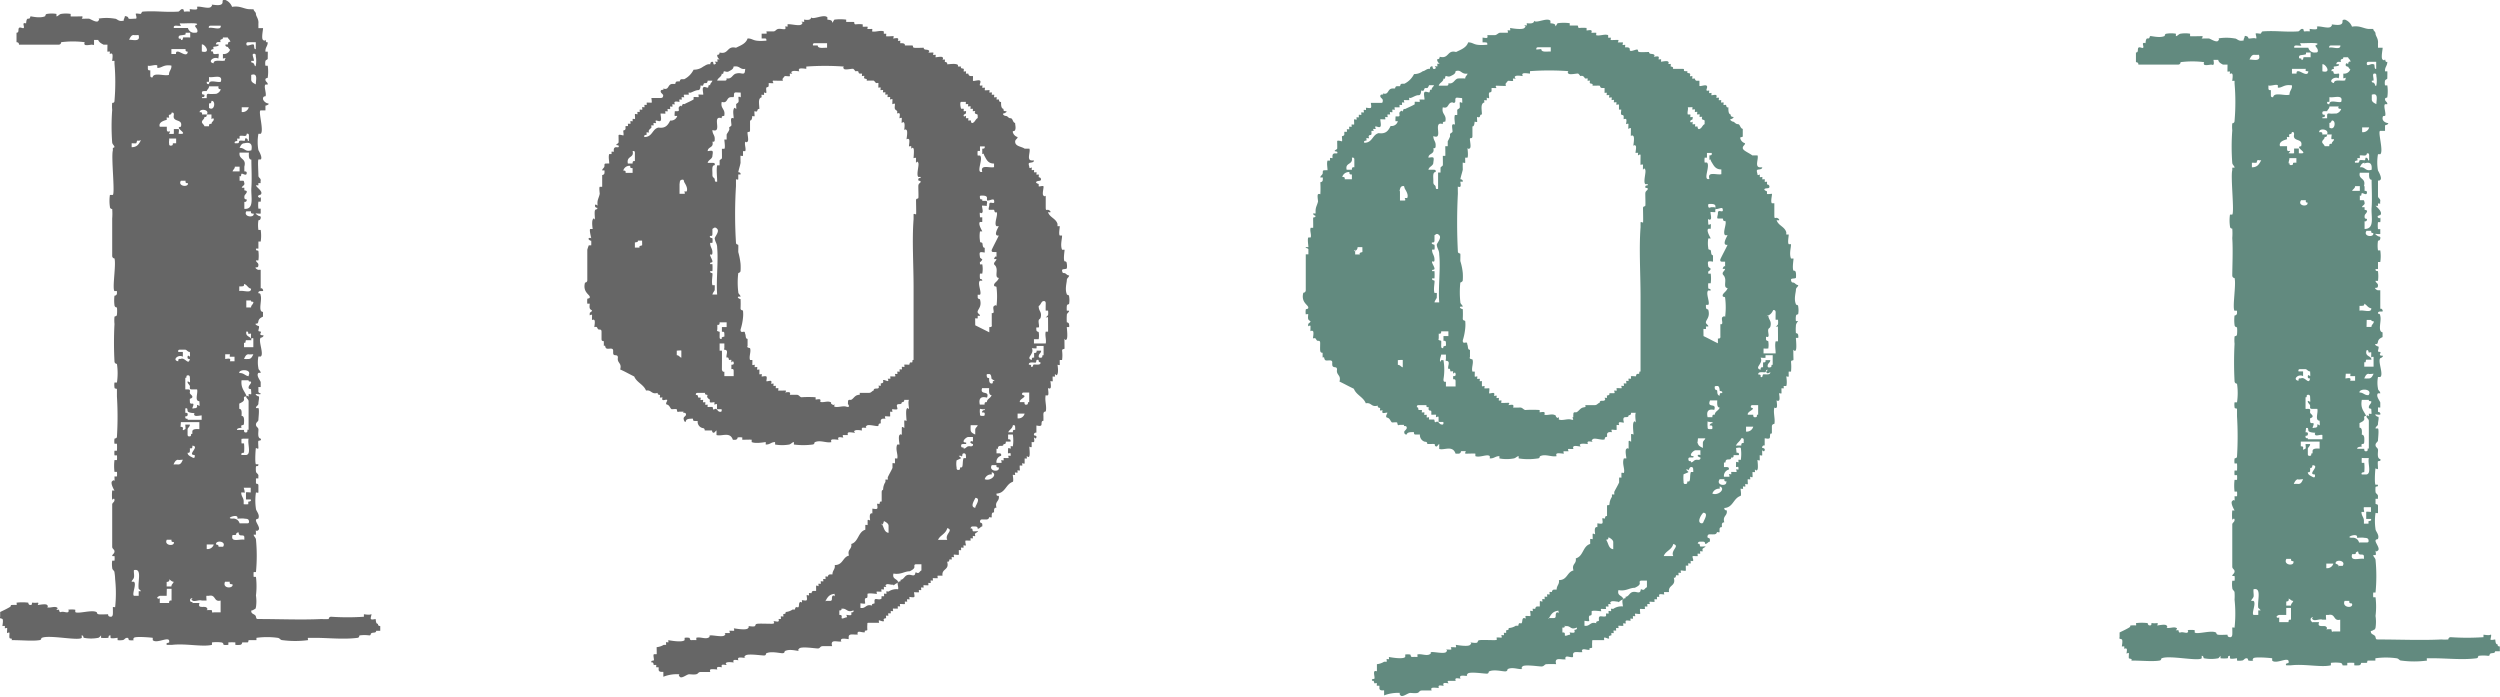
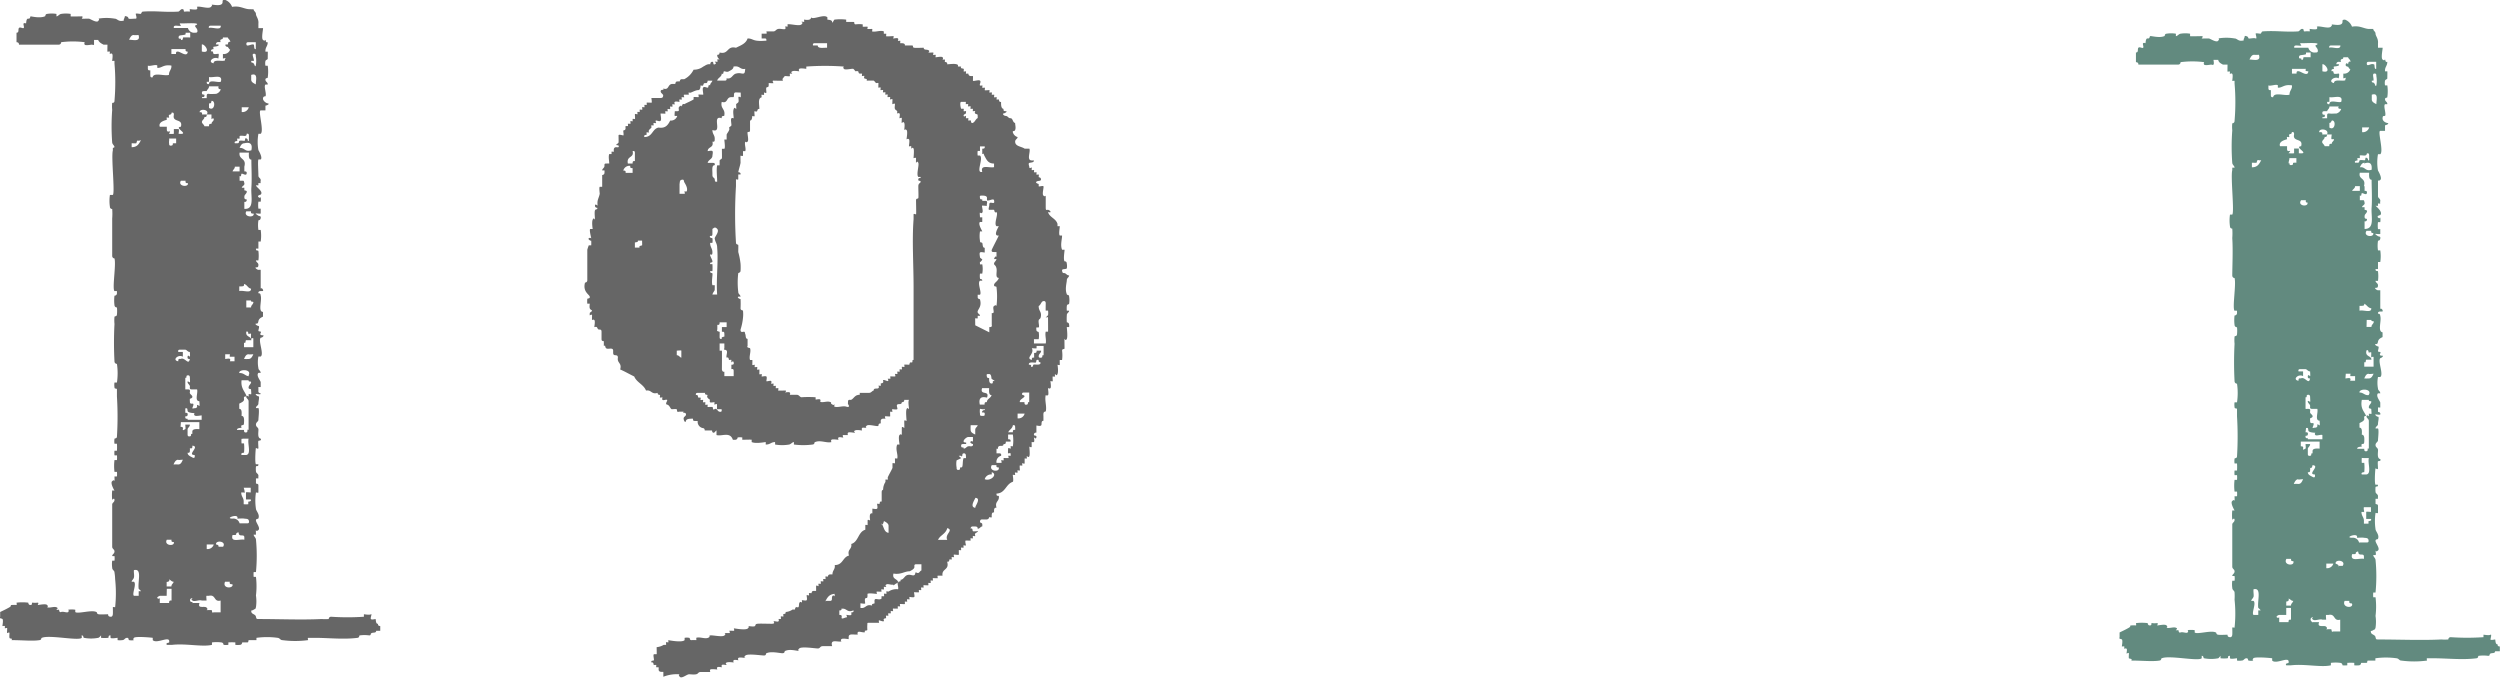
<svg xmlns="http://www.w3.org/2000/svg" preserveAspectRatio="none" width="152.86" height="42.59" viewBox="0 0 152.86 42.59">
  <defs>
    <style>.a{fill:#666;}.a,.b{fill-rule:evenodd;}.b{fill:#628a7f;}</style>
  </defs>
  <title>year_1991</title>
  <path class="a" d="M15.51.57c0,.12.14.15.14.29s.18.3.15.58v.28s.25,0,.28,0-.12.62,0,.72.12,0,.15,0,0,.19.14.14c0,.26-.16.31-.14.58,0,0,.13,0,.14,0s0,.37,0,.43-.11.06-.14.14a.71.71,0,0,0,0,.29s.13,0,.14,0a2.48,2.48,0,0,1,0,.72c0,.06-.15,0-.14.14s.15.14.14.29h-.14c-.12.12.09.57,0,.72-.12,0-.14.05-.15.14s.13.26.29.29-.05.13-.14.14v.29h-.29c-.18,0,.22,1.25,0,1.43H15.8a2.82,2.82,0,0,0,0,1s.28.46.14.57H15.8c-.05.14,0,.66,0,1,0,.12.16.15.14.29s0,.13,0,.15-.14,0-.14,0,0,.12,0,.14h-.15c0,.11.48.38.29.57,0,0-.24.05-.14.15s.13,0,.14,0a.88.88,0,0,1,0,.28H15.8a1.55,1.55,0,0,0,0,.43h.14c0,.05,0,.26,0,.29s-.23,0-.29,0,.08.1.15.14.17,0,.14.15-.11.1-.14.14a1.88,1.88,0,0,0,0,.58s.13,0,.14,0a2.41,2.41,0,0,1,0,.71s-.14,0-.14,0,0,.38,0,.43h-.15c0,.19.11.07.15.15a2.17,2.17,0,0,1,0,.57h-.15c0,.12.16.14.15.29s-.06.13-.15.14.06.14.15.15a.65.65,0,0,1,.14,0v1.14c.09-.07.18.12.14.15s-.31-.05-.28.14c.12,0,.13.06.14.14.09.3-.18,1,.14,1v.29c-.12.06-.25.12-.28.28s-.06.14-.15.15.06.13.15.14,0,.21,0,.29.22,0,.14.14.06.14.14.14,0,.14-.14.15c-.17.18.22,1,0,1.15,0,0-.14,0-.14,0a1.88,1.88,0,0,0,0,.71c0,.12.13.14.14.29a.66.66,0,0,0-.14,0c-.16.16.14.49.14.57s0,.27,0,.29-.14,0-.14,0,0,.2,0,.29.18.1.14.14-.23,0-.29,0,.06.14.15.14,0,.3,0,.44-.15.14-.15.28a.75.75,0,0,0,.15,0c.07.08,0,.61,0,.72s-.15.14-.15.29.13.16.15.28-.09.55.14.58c.07.15-.11.1-.14.14s0,.33,0,.43-.13,0-.15,0-.08.92,0,1a.75.75,0,0,1,.15,0c0,.18-.11.06-.15.14a1.4,1.4,0,0,0,0,.29c0,.12.16.14.15.28s0,.13,0,.15h-.15c0,.08,0,.22,0,.29s.15,0,.15.14,0,.39,0,.43-.14,0-.15,0a3.31,3.31,0,0,0,0,1c0,.12.25.35.15.58,0,.06-.16,0-.15.14s.29.46.15.58-.14,0-.15,0,0,.25,0,.28h-.14c0,.1.12.17.14.29a10.35,10.35,0,0,1,0,2s-.14,0-.14,0a1.4,1.4,0,0,0,0,.29s.14,0,.14,0a4.76,4.76,0,0,1,0,1.14,2.48,2.48,0,0,1,0,.72c-.06.16,0,.06-.14.15s-.17,0-.14.14.25.13.28.29.06.13.15.14c1.29,0,2.63.06,3.87,0a3.08,3.08,0,0,0,.43,0s0-.14.15-.14a14.88,14.88,0,0,0,2,0s0-.14,0-.15.34.06.43,0-.05.23,0,.29.25,0,.28,0,0,.32.15.29c0,.12.05.13.14.14v.29H23c0,.15-.18.09-.28.14s0,.14-.15.14a2.18,2.18,0,0,0-.57,0c-.06,0,0,.13-.14.15-.84.11-1.8,0-2.59,0-.06,0-.39,0-.43,0s0,.14,0,.14a5.92,5.92,0,0,1-1.58,0c-.12,0-.14-.12-.28-.14a4.72,4.72,0,0,0-1.3,0s0,.14,0,.14-.3,0-.43,0,0,.14-.14.14-.26,0-.29,0,0,.13-.14.15a1.4,1.4,0,0,1-.29,0s0-.14,0-.15a3.08,3.08,0,0,0-.43,0,.75.75,0,0,1,0,.15,1.4,1.4,0,0,1-.29,0s0-.14-.14-.15a2.17,2.17,0,0,0-.57,0s0,.15,0,.15c-.6.14-1.6-.1-2.44,0H10.2c-.09-.14.14-.12.14-.15.1-.47-.74.12-1-.14,0,0,0-.13,0-.14s-1.06-.11-1.15,0,0,.14,0,.14a.71.71,0,0,1-.29,0c-.06,0,0-.15-.14-.14s-.14.14-.29.14a.88.88,0,0,1-.28,0s0-.13,0-.14-.38.07-.43,0a.75.75,0,0,1,0-.15c-.19,0-.07.11-.15.15a2.06,2.06,0,0,1-.43,0s0-.14,0-.15S6.07,39,6,39a2.26,2.26,0,0,1-.86,0c-.07,0,0-.15-.15-.15A.75.75,0,0,1,5,39c-.2.2-2-.2-2.44,0-.06,0,0,.12-.14.14-.43.07-1.05,0-1.72,0C.81,39,.6,39.08.58,39s0-.21,0-.29-.12,0-.14,0,0-.24,0-.29-.13,0-.14,0,0-.12,0-.14-.14,0-.15,0,.07-.37,0-.43-.19,0-.14-.14v-.29c.21-.1.4-.19.57-.29s0-.13.15-.14.25,0,.28,0,0-.14,0-.14a2.89,2.89,0,0,1,.72,0s0,.16.15.14,0-.16.14-.14.21,0,.29,0,0,.12,0,.14.47-.1.57,0,0,.14,0,.14c.17.06.41-.06.57,0s0,.13,0,.15.12,0,.15,0,0,.19.14.14.36.07.43,0,0-.14,0-.14a1.55,1.55,0,0,1,.43,0,.65.65,0,0,1,0,.14c.14.14,1-.15,1.29,0,.06,0,0,.12.15.14s.38,0,.57,0c0,.12.06.14.15.15s.13-.06.14-.15,0-.4,0-.43.14,0,.14,0a8.21,8.21,0,0,0,0-1.72A3.08,3.08,0,0,0,7,35c0-.12-.14-.14-.14-.29a1.55,1.55,0,0,1,0-.43s.14,0,.14,0A.94.94,0,0,0,7,34a.65.65,0,0,1-.14,0c0-.11.14-.14.14-.28s-.14-.15-.14-.29c0-.84,0-1.65,0-2.58,0-.12.15-.14.14-.29s-.13,0-.14,0a2.71,2.71,0,0,1,0-.57A.65.65,0,0,1,7,30s-.28-.46-.14-.58.13,0,.14,0,0-.25,0-.29a.75.75,0,0,0,.15,0,1.31,1.31,0,0,0,0-.28s-.14,0-.15,0a2.89,2.89,0,0,1,0-.72s.14,0,.15,0a1.4,1.4,0,0,0,0-.29.75.75,0,0,1-.15,0,1.31,1.31,0,0,1,0-.28s.14,0,.15,0a3.08,3.08,0,0,0,0-.43H7a.94.94,0,0,1,0-.29c0-.06.14,0,.15-.14a20,20,0,0,0,0-2.45c0-.11,0-.32,0-.43s-.15,0-.15-.14a.94.94,0,0,1,0-.29s.13,0,.15,0a3.9,3.9,0,0,0,0-1.14s-.14,0-.15-.15a21.74,21.74,0,0,1,0-2.29,2.06,2.06,0,0,1,0-.43c0-.07.14,0,.15-.15a2.06,2.06,0,0,0,0-.43s-.14,0-.15-.14a2.25,2.25,0,0,1,0-.58s.14,0,.15-.14V17.8a.75.75,0,0,0-.15,0c-.15-.16.11-1.61,0-2,0,0-.13,0-.14-.15,0-.5,0-1.56,0-2.29a3.74,3.74,0,0,0,0-.58s-.14,0-.14-.14a2.48,2.48,0,0,1,0-.72H6.9c.14-.14-.11-2.3,0-2.72,0,0,0-.13,0-.15A.65.65,0,0,0,7,9c0-.1-.12-.16-.14-.28a13.39,13.39,0,0,1,0-2,2.06,2.06,0,0,1,0-.43S7,6.31,7,6.17A13.43,13.43,0,0,0,7,3.88s0-.13,0-.15-.13,0-.14,0,.06-.36,0-.43-.12,0-.14,0,0-.12,0-.14-.14,0-.15,0,0-.3,0-.43H6.33C6.2,2.66,6.07,2.6,6,2.44H5.75c0,.05,0,.25,0,.29s-.11,0-.14,0-.38.07-.43,0,0-.14,0-.15a5.71,5.71,0,0,0-1.44,0s0,.14-.14.15c-.46,0-1.47,0-2.15,0H1.16c0-.12-.06-.14-.15-.15V2c.18,0,.08-.21.15-.29s.24.05.29,0-.05-.24,0-.28.12,0,.14,0,0-.31.14-.29S1.83,1,1.88,1s.55.13.86,0c.06,0,0-.13.14-.15a1.81,1.81,0,0,1,.57,0,.75.75,0,0,1,0,.15c.1,0,.17-.13.29-.15a1.88,1.88,0,0,1,.58,0s0,.13,0,.15S4.89,1,5,1s0,.13,0,.14.35,0,.43,0,.47.28.58.14,0-.14,0-.14a3,3,0,0,1,1,0c.14,0,.22.16.43.14s.08,0,.15-.14,0-.18.14-.14.1.11.14.14.33,0,.43,0,0-.24,0-.29.23,0,.29,0,.06-.13.14-.14c.8-.06,1.33.05,2.16,0,.1,0,.15-.18.28-.15s0,.17.15.15.26,0,.28,0,0-.14,0-.15.38.06.44,0,0-.13,0-.14c.17-.07.71.15.86,0s0-.14,0-.14c.18,0,.7.14.71-.15,0-.12,0-.13.15-.14a.73.73,0,0,1,.43.43c.46-.08.67.1,1,.14ZM11.35,2c0,.14,0,.11-.15.14s-.28,0-.28.15.17,0,.14.14c.13.08.12-.13.14-.14s.31,0,.43,0V2Zm.14-.29a.39.39,0,0,0,.43.29c.09,0,.17,0,.15-.14s-.12-.17-.15-.29c.54-.23-.71-.12-.86-.14s0,.11,0,.14-.23,0-.29,0-.17,0-.14.14Zm2-.14h-.57c-.09,0-.17,0-.15.14C13,1.64,13.52,1.89,13.5,1.58Zm-5.31.57c-.16,0-.22.16-.29.29.26,0,.72.15.58-.29A2.8,2.8,0,0,1,8.19,2.15Zm5.45.15c0,.14-.09.09-.14.14s0,.13,0,.14-.12,0-.14,0-.14,0-.15.15h.15c.11.11-.25.13-.29.14s0,.13,0,.14-.21,0-.14.15c.14-.05.09.1.14.14s.23,0,.29,0,0,.24,0,.29c-.3-.16-.69.22-.29.29,0-.22.35-.14.57-.15s.07-.07.15-.14-.11,0-.15,0V3.3A.4.4,0,0,0,14.08,3c0,.12-.17-.16-.15-.14s-.19,0-.14-.14c0,0,.13,0,.14,0s0-.22.15-.15c0-.14-.12-.17-.15-.28Zm1.87.43c.07,0,0,.33.14.28V2.58h-.43c-.08,0-.17,0-.14.15S15.41,2.66,15.51,2.73Zm-3.16.43c.61.15.17-.49,0-.43Zm-1-.15h-.86V3.3h.28c0-.09,0-.17.15-.14s.55.35.57,0C11.4,3.15,11.32,3.14,11.35,3Zm4.16.72a.65.65,0,0,1-.14,0c0,.17.06.07.14.15s.08.26.14.14a1.56,1.56,0,0,0,0-.57c0-.09,0-.17-.14-.15S15.58,3.66,15.51,3.73Zm-6.46.43c0,.09,0,.17.15.15v.28c0,.09,0,.17.14.15.06-.33.71-.06,1-.15,0-.27.17-.31.15-.57-.5-.08-.58.16-.86.14a.65.65,0,0,1,0-.14c-.08-.1-.47.07-.58,0Zm6.32.72c0,.16.16.22.28.29,0-.26.15-.72-.28-.58ZM12.78,5h-.14c0,.08,0,.16.14.14,0-.31.51-.07.72-.14.15-.49-.45-.23-.72-.29Zm.58.28h-.58c0,.15-.11.17-.14.29H12.5c-.09,0-.17,0-.15.14s.17,0,.15.15-.17,0-.15.14h.29V5.89c0-.09,0-.17.14-.15s.3,0,.43,0a.43.43,0,0,0,.29-.28C13.41,5.45,13.33,5.43,13.36,5.31Zm-.58,1V6.6c.36.23.42-.48.15-.43C12.92,6.26,12.91,6.34,12.78,6.32Zm2,.28v.29a.39.39,0,0,0,.43-.29ZM12.64,7c0,.09,0,.17-.14.15,0,.14-.12.17-.15.28s.12.17.15.29h.28c0-.09,0-.17.15-.14,0-.14.15-.17.14-.29s-.14,0-.14,0,0-.23,0-.29Zm-.43-.14c.09,0,.17,0,.14.14h.29C12.86,6.68,12.15,6.61,12.21,6.89ZM10.34,8.18a.94.94,0,0,0,.29,0s0-.25,0-.29h.29c.05.06,0,.23,0,.29.76.07-.34-.39.14-.43.15-.53-.54-.23-.43-.72,0-.08,0-.17-.14-.14,0,.14-.11.1-.15.14s0,.12,0,.15-.12,0-.14,0,0,.12,0,.14-.55.1-.43.43h.43v.14c0,.09,0,.18.14.15S10.32,8.15,10.34,8.18Zm4.31.14s0,.13,0,.15-.12,0-.14,0,0,.11,0,.14-.22,0-.15.15h.15c.15,0,.07-.12.14-.15s.21,0,.29,0,0-.22.14-.14,0,.17.14.14V8.32c0-.08,0-.17-.14-.14C15.1,8.42,14.8,8.24,14.65,8.32Zm-4.31.44c0,.08,0,.17.15.14s0-.14.14-.14h.14V8.47h-.43C10.36,8.56,10.32,8.67,10.34,8.76ZM8.48,8.61c-.13-.08-.12.14-.15.15s-.2,0-.28,0V9c.36,0,.45-.22.57-.43Zm6.46.15c-.16,0-.23.15-.29.28.35,0,.31.27.72.15C15.45,8.81,15.31,8.67,14.94,8.76Zm0,1.43v.29c.08,0,.17,0,.14.14s-.21,0-.29,0,0,.23-.14.14v.29h.14c.14,0,.11,0,.15.15s-.17.18-.15.28h.15s0,.12,0,.15.2,0,.14.14-.14.12-.14.29.13.11.14.14a.11.11,0,0,1-.14.14v.43c.64.05.39-.77.43-1.29s0-1.27,0-1.72c-.17,0-.16-.23-.15-.43h-.57C14.58,9.78,15.09,9.65,14.94,10.19Zm-.72.29h.43v-.29h-.29C14.36,10.33,14.25,10.36,14.22,10.48Zm-2.73.72c-.09,0-.17,0-.14-.15h-.29C10.84,11.4,11.55,11.47,11.49,11.2Zm4,1.86c-.09,0-.17,0-.14-.14h-.29C14.86,13.27,15.57,13.34,15.51,13.06Zm-.57,4.31c0,.11,0,.13-.15.14h-.14v.29c.21-.08.74.17.72-.15C15.16,17.62,15.12,17.42,14.94,17.37Zm.14,1.43h.29c0-.14.11-.17.14-.29s-.17,0-.14-.14h-.29Zm.29,2c-.09,0-.21,0-.29,0s0,.23-.14.15v.28h.57V21c0-.09,0-.21,0-.29s-.13,0-.14,0,0-.24,0-.29-.12,0-.15,0,0-.2-.14-.14C15,20.63,15.36,20.53,15.37,20.81Zm-4.17.72v.29c-.29-.17-.68.22-.28.28,0-.09,0-.17.14-.14.27-.14.48.43.57,0-.08,0-.16,0-.14-.14s.12,0,.14,0,0-.24,0-.29c-.14,0-.17-.12-.28-.14h-.29c-.09,0-.17,0-.14.14Zm2.59.43c.05,0,.25-.05.29,0s0,.11,0,.14h.28v-.28s-.25,0-.28,0,0-.12,0-.15h-.29Zm1.43-.29c-.16,0-.22.16-.28.29a2.62,2.62,0,0,0,.28,0c.16,0,.23-.16.29-.29A2.8,2.8,0,0,1,15.22,21.67Zm0,1.29c.23-.4-.62-.39-.57-.14C14.92,22.79,15,23,15.22,23Zm-3.73.86c.09,0,.17,0,.14.15s.12.17.15.28-.14.13-.15.15a.66.66,0,0,0,0,.14c0,.09,0,.17.15.15s0,.24,0,.28.11,0,.14,0,.17,0,.15-.14.11,0,.14,0,0-.24,0-.29c-.31,0-.07-.51-.14-.72h-.29c-.09,0-.17,0-.15-.14s-.11-.17-.14-.29.12,0,.14,0,0-.23,0-.28,0-.17-.14-.15,0,.17-.14.15v.71Zm3.59.43c-.09,0-.17,0-.14.15s-.16.22-.29.29V25c.17,0,.15.23.14.43.17,0,.16.23.15.43s-.1.1-.15.15,0,.12,0,.14-.3,0-.28.14h.43c0,.09,0,.17.14.15s0-.24.14-.15V24.54c0-.14-.16-.18-.14-.29s.13,0,.14,0,0-.11,0-.14.12,0,.15,0,0-.23,0-.29-.17,0-.15-.14.12-.17.15-.29-.17,0-.15-.14h-.43C14.71,23.77,15,23.94,15.08,24.25Zm-3.73,1c.09,0,.17,0,.14.14s-.17,0-.14.15.17,0,.14.14h.86V25.4c-.08,0-.36.07-.43,0s0-.14,0-.14-.41,0-.43-.14,0-.17-.14-.15Zm-.29.86c.09,0,.17,0,.14.14s.12,0,.15,0,0-.23,0-.28h.28c0,.14-.11.17-.14.28v.29c0,.09,0,.17.14.15s0-.17.15-.15v-.14c0-.17.24-.16.43-.15v-.43H11.06Zm3.73.72a1.4,1.4,0,0,0,0,.29s.14,0,.15,0a2.71,2.71,0,0,1,0,.57s-.23,0-.15.14h.29c.32-.06.06-.7.14-1h-.28S14.82,26.82,14.79,26.84Zm-3.16.57a.75.75,0,0,1,0,.15c0,.08,0,.17-.14.14,0,.16.16.22.29.29s.17,0,.14-.15c-.5,0,.36-.53-.14-.57C11.77,27.36,11.76,27.44,11.63,27.41Zm-.71.72c-.16,0-.23.16-.29.29a2.81,2.81,0,0,1,.29,0c.16,0,.22-.16.28-.29A2.62,2.62,0,0,0,10.92,28.13Zm4,2s-.12,0-.15,0c0,.27.16.32.15.57,0,0,0,.12,0,.15a1.31,1.31,0,0,0,.28,0s0-.13,0-.15.22,0,.15-.14h-.29v-.29s0-.11,0-.14.24,0,.29,0v-.29h-.43S15,30.1,14.94,30.14ZM14.65,32h.43c.09,0,.17,0,.14-.15s-.17-.12-.28-.14-.3,0-.43,0c.13-.36-.83,0-.29,0A.39.39,0,0,1,14.65,32Zm.29.86c0-.19-.19-.08-.29-.15s0-.21-.14-.14,0,.14-.15.14h-.14c-.15.49.44.23.72.29Zm-4.31.28c-.09,0-.17,0-.14-.14H10.2C10,33.36,10.69,33.43,10.63,33.15Zm2.73.29h.28c.23-.35-.48-.42-.43-.14C13.3,33.31,13.38,33.32,13.36,33.44Zm-.72-.14v.28a.39.39,0,0,0,.43-.28Zm-4.45,2c0,.11-.14.19-.14.28h.14c.18.15-.14.75,0,.86h.29v-.28s.11,0,.14,0S8.47,36,8.48,36c-.07-.44.23-1.27-.29-1.14C8.17,35,8.22,35.17,8.19,35.31Zm2,.28c0,.08,0,.21,0,.29h.29c0-.14.11-.17.14-.29-.14,0-.17-.11-.29-.14C10.42,35.57,10.21,35.57,10.2,35.59Zm4,.15c-.09,0-.17,0-.14-.15h-.29C13.57,36,14.27,36,14.22,35.74Zm-4,.71H9.77s-.22.09-.14.15.11,0,.14,0v.29h.57c0-.09,0-.17.15-.15V36H10.2Zm1.58.44h.43c-.15.38.31.16.43.28s0,.14,0,.15.21,0,.29,0,0,.22.14.14h.43v-.72c-.44.11-.27-.39-.72-.29,0,0-.11,0-.14,0s0,.24,0,.29h-.29c-.14-.07-.44.09-.57,0s0-.12,0-.14-.17,0-.15.14S11.8,36.76,11.78,36.89Z" />
  <path class="b" d="M145.11,1.77c0,.12.14.15.14.29s.18.3.15.58v.28s.25,0,.28,0-.12.62,0,.72.12,0,.15,0,0,.19.14.14c0,.26-.16.31-.14.58,0,0,.13,0,.14,0s0,.37,0,.43-.11.06-.14.14a.71.71,0,0,0,0,.29s.13,0,.14,0a2.48,2.48,0,0,1,0,.72c0,.06-.15,0-.14.14s.15.14.14.29h-.14c-.12.12.09.57,0,.72-.12,0-.14,0-.15.14s.13.26.29.29-.05.13-.14.14V8h-.29c-.18,0,.22,1.25,0,1.43,0,0-.14,0-.14,0a2.82,2.82,0,0,0,0,1s.28.46.14.57-.14,0-.14,0,0,.66,0,1c0,.12.16.15.14.29s0,.13,0,.15-.14,0-.14,0,0,.12,0,.14-.14,0-.15,0,.48.38.29.57c0,0-.24.05-.14.15s.13,0,.14,0a.88.88,0,0,1,0,.28.66.66,0,0,1-.14,0,1.55,1.55,0,0,0,0,.43h.14s0,.26,0,.29-.23,0-.29,0,.08.1.15.14.17,0,.14.15-.11.1-.14.14a1.88,1.88,0,0,0,0,.58s.13,0,.14,0a2.41,2.41,0,0,1,0,.71s-.14,0-.14,0,0,.38,0,.43a.75.75,0,0,1-.15,0c0,.19.11.07.15.15a2.17,2.17,0,0,1,0,.57.75.75,0,0,1-.15,0c0,.12.16.14.15.29s-.06.13-.15.14.06.14.15.15a.65.65,0,0,1,.14,0v1.14c.09-.07.18.12.14.15s-.31-.05-.28.14c.12,0,.13.06.14.14.09.3-.18.95.14,1v.29c-.12.06-.25.12-.28.28s-.06.14-.15.15.06.13.15.14,0,.21,0,.29.22,0,.14.14.06.14.14.14-.05.14-.14.15c-.17.18.22,1,0,1.15,0,0-.14,0-.14,0a1.88,1.88,0,0,0,0,.71c0,.12.13.14.14.29h-.14c-.16.16.14.49.14.57s0,.27,0,.29-.14,0-.14,0,0,.2,0,.29c.08-.06.18.1.14.14s-.23,0-.29,0,.06.14.15.14,0,.3,0,.44-.15.14-.15.28h.15c.07.08,0,.61,0,.72s-.15.14-.15.29.13.16.15.28-.09.55.14.58c.07.15-.11.1-.14.14s0,.33,0,.43-.13,0-.15,0-.08.92,0,1a.75.75,0,0,1,.15,0c0,.18-.11.06-.15.14a1.4,1.4,0,0,0,0,.29c0,.12.16.14.15.28s0,.13,0,.15h-.15c0,.08,0,.22,0,.29s.15,0,.15.14,0,.39,0,.43-.14,0-.15,0a3.31,3.31,0,0,0,0,1c0,.12.25.35.15.58,0,.06-.16,0-.15.14s.29.46.15.58-.14,0-.15,0,.05.25,0,.28h-.14c0,.1.12.17.14.29a10.35,10.35,0,0,1,0,2h-.14a1.4,1.4,0,0,0,0,.29s.14,0,.14,0a4.76,4.76,0,0,1,0,1.14,2.48,2.48,0,0,1,0,.72c-.06.16,0,.06-.14.15s-.17,0-.14.14.25.13.28.29.06.13.15.14c1.29,0,2.63.06,3.87,0a3.08,3.08,0,0,0,.43,0s0-.14.15-.14a14.88,14.88,0,0,0,2,0s0-.14,0-.15.34.06.43,0,0,.23,0,.29.25,0,.28,0,0,.32.15.29c0,.12.05.13.14.14v.29h-.29c0,.15-.18.09-.28.14s0,.14-.15.14a2.18,2.18,0,0,0-.57,0c-.06,0,0,.13-.14.15-.84.11-1.8,0-2.59,0-.06,0-.39,0-.43,0s0,.14,0,.14a5.92,5.92,0,0,1-1.58,0c-.12,0-.14-.12-.28-.14a4.72,4.72,0,0,0-1.3,0s0,.14,0,.14-.3,0-.43,0,0,.14-.14.14-.26,0-.29,0,0,.13-.14.15a1.4,1.4,0,0,1-.29,0s0-.14,0-.15a3.08,3.08,0,0,0-.43,0,.75.75,0,0,1,0,.15,1.4,1.4,0,0,1-.29,0s0-.14-.14-.15a2.17,2.17,0,0,0-.57,0s0,.15,0,.15c-.6.14-1.6-.1-2.44,0h-.29c-.09-.14.14-.12.14-.15.1-.47-.74.12-1-.14,0,0,0-.13,0-.14s-1.06-.11-1.15,0,0,.14,0,.14a.71.71,0,0,1-.29,0c-.06,0,0-.15-.14-.14s-.14.14-.29.14a.88.88,0,0,1-.28,0s0-.13,0-.14-.38.07-.43,0a.75.75,0,0,1,0-.15c-.19,0-.07.11-.15.15a2.06,2.06,0,0,1-.43,0s0-.14,0-.15-.11.15-.14.15a2.26,2.26,0,0,1-.86,0c-.07,0,0-.15-.15-.15a.75.75,0,0,1,0,.15c-.2.2-2-.2-2.44,0-.06,0,0,.12-.14.14-.43.07-1.05,0-1.72,0,.08-.14-.13-.1-.15-.14s0-.21,0-.29-.12,0-.14,0,.05-.24,0-.29-.13,0-.14,0,0-.12,0-.14-.14,0-.15,0,.07-.37,0-.43-.19,0-.14-.14v-.29c.21-.1.4-.19.57-.29s0-.13.15-.14.25,0,.28,0,0-.14,0-.14a2.89,2.89,0,0,1,.72,0s0,.16.15.14,0-.16.14-.14.21,0,.29,0,0,.12,0,.14.47-.1.57,0,0,.14,0,.14c.17.06.41-.06.57,0s0,.13,0,.15.12,0,.15,0,0,.19.14.14.36.07.43,0,0-.14,0-.14a1.55,1.55,0,0,1,.43,0,.65.65,0,0,1,0,.14c.14.14,1-.15,1.29,0,.06,0,0,.12.15.14s.38,0,.57,0c0,.12.06.14.15.15s.13-.06.14-.15,0-.4,0-.43.14,0,.14,0a8.21,8.21,0,0,0,0-1.72,3.08,3.08,0,0,0,0-.43c0-.12-.14-.14-.14-.29a1.55,1.55,0,0,1,0-.43h.14a.94.94,0,0,0,0-.29h-.14c0-.11.14-.14.14-.28s-.14-.15-.14-.29c0-.84,0-1.65,0-2.58,0-.12.15-.14.14-.29s-.13,0-.14,0a2.71,2.71,0,0,1,0-.57h.14s-.28-.46-.14-.58.13,0,.14,0,0-.25,0-.29a.75.75,0,0,0,.15,0,1.31,1.31,0,0,0,0-.28s-.14,0-.15,0a2.89,2.89,0,0,1,0-.72s.14,0,.15,0a1.4,1.4,0,0,0,0-.29.75.75,0,0,1-.15,0,1.31,1.31,0,0,1,0-.28s.14,0,.15,0a3.08,3.08,0,0,0,0-.43h-.15a.94.94,0,0,1,0-.29c0-.06.14,0,.15-.14a20,20,0,0,0,0-2.45c0-.11,0-.32,0-.43s-.15,0-.15-.14a.94.94,0,0,1,0-.29s.13,0,.15,0a3.9,3.9,0,0,0,0-1.14s-.14,0-.15-.15a21.74,21.74,0,0,1,0-2.29,2.06,2.06,0,0,1,0-.43c0-.07.14,0,.15-.15a2.06,2.06,0,0,0,0-.43s-.14,0-.15-.14a2.25,2.25,0,0,1,0-.58s.14,0,.15-.14V19a.75.75,0,0,0-.15,0c-.15-.16.11-1.61,0-2,0,0-.13,0-.14-.15,0-.5.05-1.56,0-2.29a3.74,3.74,0,0,0,0-.58s-.14,0-.14-.14a2.48,2.48,0,0,1,0-.72h.14c.14-.14-.11-2.3,0-2.72,0,0,0-.13,0-.15h.14c0-.1-.12-.16-.14-.28a13.39,13.39,0,0,1,0-2,2.06,2.06,0,0,1,0-.43s.14,0,.14-.15a13.43,13.43,0,0,0,0-2.29s0-.13,0-.15-.13,0-.14,0,.06-.36,0-.43-.12,0-.14,0,0-.12,0-.14-.14,0-.15,0,0-.3,0-.43h-.28c-.13-.07-.26-.13-.29-.29h-.29s.05.25,0,.29-.11,0-.14,0-.38.07-.43,0,0-.14,0-.15a5.71,5.71,0,0,0-1.44,0s0,.14-.14.15c-.46,0-1.47,0-2.15,0h-.29c0-.12-.06-.14-.15-.15V3.21c.18,0,.08-.21.15-.29s.24.05.29,0-.05-.24,0-.28.12,0,.14,0,0-.31.14-.29.1-.11.15-.14.55.13.86,0c.06,0,0-.13.14-.15a1.81,1.81,0,0,1,.57,0,.75.75,0,0,1,0,.15c.1,0,.17-.13.29-.15a1.88,1.88,0,0,1,.58,0s0,.13,0,.15.57,0,.71,0,0,.13,0,.14.35,0,.43,0,.47.28.58.14,0-.14,0-.14a3,3,0,0,1,1,0c.14,0,.22.16.43.14s.08,0,.15-.14,0-.18.14-.14.1.11.14.14.33-.05.43,0,0-.24,0-.29.23,0,.29,0,.06-.13.14-.14c.8-.06,1.33.05,2.16,0,.1,0,.15-.18.28-.15s0,.17.15.15.26,0,.28,0,0-.14,0-.15.38.06.44,0,0-.13,0-.14c.17-.07.71.15.86,0s0-.14,0-.14c.18,0,.7.14.71-.15,0-.12,0-.13.15-.14a.73.73,0,0,1,.43.43c.46-.08.67.1,1,.14ZM141,3.21c0,.14,0,.11-.15.14s-.28,0-.28.15.17,0,.14.14c.13.08.12-.13.14-.14s.31,0,.43,0V3.21Zm.14-.29a.39.39,0,0,0,.43.29c.09,0,.17,0,.15-.14s-.12-.17-.15-.29c.54-.23-.71-.12-.86-.14s0,.11,0,.14-.23,0-.29,0-.17,0-.14.14Zm2-.14h-.57c-.09,0-.17,0-.15.14C142.59,2.84,143.12,3.09,143.1,2.78Zm-5.31.57c-.16,0-.22.16-.29.29.26,0,.72.15.58-.29A2.8,2.8,0,0,1,137.79,3.35Zm5.45.15c0,.14-.09.09-.14.14s0,.13,0,.14-.12,0-.14,0-.14,0-.15.15a.75.75,0,0,1,.15,0c.11.11-.25.13-.29.14s0,.13,0,.14-.21,0-.14.15c.14-.05.09.1.14.14s.23,0,.29,0,0,.24,0,.29c-.3-.16-.69.22-.29.29,0-.22.35-.14.57-.15s.07-.07.15-.14-.11,0-.15,0V4.5a.4.4,0,0,0,.44-.29c0,.12-.17-.16-.15-.14s-.19,0-.14-.14.13,0,.14,0,0-.22.15-.15c0-.14-.12-.17-.15-.28Zm1.87.43c.07,0,0,.33.14.28V3.78h-.43c-.08,0-.17,0-.14.15S145,3.86,145.11,3.93ZM142,4.36c.61.15.17-.49,0-.43Zm-1-.15h-.86V4.5h.28c0-.09,0-.17.15-.14s.55.35.57,0C141,4.35,140.92,4.34,141,4.21Zm4.16.72a.65.65,0,0,1-.14,0c0,.17.06.07.14.15s.08.26.14.14a1.56,1.56,0,0,0,0-.57c0-.09,0-.17-.14-.15S145.18,4.86,145.11,4.93Zm-6.46.43c0,.09,0,.17.15.15v.28c0,.09,0,.17.14.15.06-.33.71-.06,1-.15,0-.27.17-.31.15-.57-.5-.08-.58.16-.86.14a.65.65,0,0,1,0-.14c-.08-.1-.47.07-.58,0Zm6.32.72c0,.16.16.22.28.29,0-.26.15-.72-.28-.58Zm-2.59.15h-.14c0,.08,0,.16.14.14,0-.31.51-.07.72-.14.15-.49-.45-.23-.72-.29Zm.58.28h-.58c0,.15-.11.17-.14.29h-.14c-.09,0-.17,0-.15.14s.17,0,.15.15-.17,0-.15.14h.29V7.09c0-.09,0-.17.14-.15s.3,0,.43,0a.43.43,0,0,0,.29-.28C143,6.65,142.93,6.63,143,6.51Zm-.58,1V7.8c.36.23.42-.48.15-.43C142.52,7.46,142.51,7.54,142.38,7.52Zm2,.28v.29a.39.39,0,0,0,.43-.29Zm-2.15.43c0,.09,0,.17-.14.15,0,.14-.12.17-.15.28s.12.17.15.29h.28c0-.09,0-.17.15-.14,0-.14.15-.17.14-.29h-.14c-.05,0,0-.23,0-.29Zm-.43-.14c.09,0,.17,0,.14.14h.29C142.46,7.88,141.75,7.81,141.81,8.09Zm-1.87,1.29a.94.94,0,0,0,.29,0s0-.25,0-.29h.29c0,.06,0,.23,0,.29.76.07-.34-.39.14-.43.15-.53-.54-.23-.43-.72,0-.08,0-.17-.14-.14,0,.14-.11.1-.15.14s0,.12,0,.15-.12,0-.14,0,0,.12,0,.14-.55.1-.43.43h.43v.14c0,.09,0,.18.14.15S139.92,9.35,139.94,9.38Zm4.31.14s0,.13,0,.15-.12,0-.14,0,0,.11,0,.14-.22,0-.15.15a.75.75,0,0,1,.15,0c.15,0,.07-.12.14-.15s.21,0,.29,0,0-.22.14-.14,0,.17.14.14V9.52c0-.08,0-.17-.14-.14C144.7,9.62,144.4,9.44,144.25,9.52Zm-4.31.44c0,.08,0,.17.15.14s0-.14.14-.14a.65.65,0,0,1,.14,0V9.67h-.43C140,9.76,139.92,9.87,139.94,10Zm-1.86-.15c-.13-.08-.12.14-.15.15s-.2,0-.28,0v.28c.36,0,.45-.22.57-.43Zm6.46.15c-.16,0-.23.15-.29.28.35-.05.31.27.72.15C145.05,10,144.91,9.87,144.54,10Zm0,1.43v.29c.08,0,.17,0,.14.14s-.21,0-.29,0,0,.23-.14.14v.29h.14c.14,0,.11,0,.15.15s-.17.18-.15.28h.15s0,.12,0,.15.2,0,.14.14-.14.12-.14.29.13.11.14.14a.11.11,0,0,1-.14.14V14c.64,0,.39-.77.43-1.29s0-1.27,0-1.72c-.17,0-.16-.23-.15-.43h-.57C144.18,11,144.69,10.85,144.54,11.39Zm-.72.29h.43v-.29H144C144,11.53,143.85,11.56,143.82,11.68Zm-2.73.72c-.09,0-.17,0-.14-.15h-.29C140.44,12.6,141.15,12.67,141.09,12.4Zm4,1.86c-.09,0-.17,0-.14-.14h-.29C144.46,14.47,145.17,14.54,145.11,14.26Zm-.57,4.31c0,.11,0,.13-.15.14h-.14V19c.21-.08.74.17.72-.15C144.76,18.82,144.72,18.62,144.54,18.57Zm.14,1.43H145c0-.14.11-.17.14-.29s-.17,0-.14-.14h-.29Zm.29,2c-.09,0-.21,0-.29,0s0,.23-.14.15v.28h.57v-.28c0-.09,0-.21,0-.29s-.13,0-.14,0,0-.24,0-.29-.12,0-.15,0,0-.2-.14-.14C144.58,21.83,145,21.73,145,22Zm-4.17.72V23c-.29-.17-.68.22-.28.28,0-.09,0-.17.14-.14.27-.14.48.43.57,0-.08,0-.16,0-.14-.14s.12,0,.14,0,0-.24,0-.29c-.14,0-.17-.12-.28-.14h-.29c-.09,0-.17,0-.14.14Zm2.59.43c.05,0,.25-.05.29,0s0,.11,0,.14H144V23c-.05,0-.25,0-.28,0s0-.12,0-.15h-.29Zm1.43-.29c-.16,0-.22.16-.28.29a2.62,2.62,0,0,0,.28,0c.16,0,.23-.16.29-.29A2.8,2.8,0,0,1,144.82,22.87Zm0,1.29c.23-.4-.62-.39-.57-.14C144.52,24,144.57,24.18,144.82,24.16Zm-3.73.86c.09,0,.17,0,.14.15s.12.17.15.28-.14.13-.15.15a.66.66,0,0,0,0,.14c0,.09,0,.17.15.15s0,.24,0,.28.11,0,.14,0,.17,0,.15-.14.11,0,.14,0,0-.24,0-.29c-.31,0-.07-.51-.14-.72h-.29c-.09,0-.17,0-.15-.14s-.11-.17-.14-.29.12,0,.14,0,0-.23,0-.28,0-.17-.14-.15,0,.17-.14.15V25A.66.66,0,0,0,141.09,25Zm3.59.43c-.09,0-.17,0-.14.15s-.16.22-.29.29v.28c.17,0,.15.23.14.43.17,0,.16.23.15.43s-.1.1-.15.15,0,.12,0,.14-.3,0-.28.14h.43c0,.09,0,.17.14.15s0-.24.14-.15V25.74c0-.14-.16-.18-.14-.29s.13,0,.14,0,0-.11,0-.14.12,0,.15,0,0-.23,0-.29-.17,0-.15-.14.12-.17.15-.29-.17,0-.15-.14h-.43C144.31,25,144.56,25.14,144.68,25.45Zm-3.73,1c.09,0,.17,0,.14.14s-.17,0-.14.15.17,0,.14.14H142V26.6c-.08-.05-.36.07-.43,0s0-.14,0-.14-.41,0-.43-.14,0-.17-.14-.15Zm-.29.86c.09,0,.17,0,.14.14s.12,0,.15,0,0-.23,0-.28h.28c0,.14-.11.17-.14.28v.29c0,.09,0,.17.14.15s0-.17.15-.15v-.14c0-.17.24-.16.43-.15V27h-1.15Zm3.73.72a1.4,1.4,0,0,0,0,.29s.14,0,.15,0a2.71,2.71,0,0,1,0,.57s-.23,0-.15.14h.29c.32-.06.06-.7.14-1h-.28S144.42,28,144.39,28Zm-3.16.57a.75.75,0,0,1,0,.15c0,.08,0,.17-.14.14,0,.16.16.22.29.29s.17,0,.14-.15c-.5,0,.36-.53-.14-.57C141.37,28.56,141.36,28.64,141.23,28.61Zm-.71.72c-.16,0-.23.16-.29.29a2.81,2.81,0,0,1,.29,0c.16,0,.22-.16.28-.29A2.62,2.62,0,0,0,140.52,29.33Zm4,2s-.12,0-.15,0c0,.27.16.32.15.57,0,0,0,.12,0,.15h.28s0-.13,0-.15.22,0,.15-.14h-.29v-.29s0-.11,0-.14.24,0,.29,0v-.29h-.43C144.5,31.1,144.58,31.3,144.54,31.34Zm-.29,1.87h.43c.09,0,.17,0,.14-.15s-.17-.12-.28-.14-.3,0-.43,0c.13-.36-.83,0-.29,0A.39.39,0,0,1,144.25,33.21Zm.29.86c0-.19-.19-.08-.29-.15s0-.21-.14-.14,0,.14-.15.14h-.14c-.15.49.44.23.72.29Zm-4.31.28c-.09,0-.17,0-.14-.14h-.29C139.58,34.56,140.29,34.63,140.23,34.35Zm2.73.29h.28c.23-.35-.48-.42-.43-.14C142.9,34.51,143,34.52,143,34.64Zm-.72-.14v.28a.39.39,0,0,0,.43-.28Zm-4.45,2c0,.11-.14.19-.14.28h.14c.18.15-.14.75,0,.86h.29v-.28s.11,0,.14,0-.15-.17-.14-.15c-.07-.44.23-1.27-.29-1.14C137.77,36.21,137.82,36.37,137.79,36.51Zm2,.28c0,.08,0,.21,0,.29h.29c0-.14.11-.17.14-.29-.14,0-.17-.11-.29-.14C140,36.77,139.81,36.77,139.8,36.79Zm4,.15c-.09,0-.17,0-.14-.15h-.29C143.17,37.15,143.87,37.22,143.82,36.94Zm-4,.71h-.43c-.05,0-.22.09-.14.15s.11,0,.14,0v.29h.57c0-.09,0-.17.15-.15v-.72h-.29Zm1.58.44h.43c-.15.38.31.16.43.28s0,.14,0,.15.21,0,.29,0,0,.22.14.14h.43v-.72c-.44.11-.27-.39-.72-.29,0,0-.11,0-.14,0s0,.24,0,.29H142c-.14-.07-.44.09-.57,0s0-.12,0-.14-.17,0-.15.14S141.4,38,141.38,38.09Z" />
  <path class="a" d="M62.94,9.09c.09.18-.19.71.14.72h.14c0,.14-.19.12-.28.15s0,.2,0,.28.12,0,.14,0,0,.12,0,.15.12,0,.14,0,0,.12,0,.14.13,0,.15,0,0,.12,0,.14.12,0,.14,0,0,.11,0,.15.13,0,.14.14-.19.07-.28.15.14.14.14.14,0,.1,0,.14.25-.05.29,0-.1.48,0,.57.14,0,.14,0c0,.24,0,.49,0,.72s.06.14.14.15.18.11.15.14-.11,0-.15,0c.1.33.48.38.58.72,0,0,0,.12,0,.14h.14c0,.11-.08.5,0,.57h.14c0,.24-.12.58,0,.87,0,0,.13,0,.15,0s-.09.56,0,.71c.12,0,.13.06.14.15a.87.87,0,0,1,0,.28c-.09.08-.32,0-.29.15s.06.13.15.14.14.14.28.14c0,.12-.14.15-.14.29s-.13.55,0,.86c0,.07.14,0,.14.15a1.24,1.24,0,0,1,0,.43c0,.06-.12,0-.14.14a1.4,1.4,0,0,0,0,.29.65.65,0,0,1,.14,0c0,.11-.15.14-.14.28a3.08,3.08,0,0,0,0,.43s.14,0,.14.15a.33.33,0,0,1,0,.14s-.13,0-.14,0,.07.57,0,.72-.13,0-.14,0,0,.47,0,.57-.14,0-.15.15a2.18,2.18,0,0,1,0,.57s-.13,0-.14,0,0,.24,0,.29-.14,0-.14,0,.07.41,0,.57-.13,0-.15,0,0,.13,0,.15-.12,0-.14,0,0,.24,0,.28-.13,0-.14,0,.06.37,0,.43-.14,0-.15,0,.06.38,0,.43-.14,0-.14,0c-.08.32.08.7,0,1,0,0-.14,0-.14.14a.65.65,0,0,0,0,.14v.29c-.18,0-.07.24-.15.29s-.21,0-.28,0v.43c-.11,0-.16.06-.15.14s.18,0,.15.15-.14,0-.15,0,.05.24,0,.28-.14,0-.14,0,0,.21,0,.29-.13,0-.14,0,.05.46,0,.58-.13,0-.15,0,0,.12,0,.14-.14,0-.14,0,0,.22,0,.29-.12,0-.14,0,0,.12,0,.14-.12,0-.15,0,0,.24,0,.29-.13,0-.14,0,0,.11,0,.14-.12,0-.15,0,0,.11,0,.14-.12,0-.14,0,.06.35,0,.43c-.44.14-.45.7-1,.72,0,.12,0,.14.14.14.06.35-.26.32-.14.72-.12,0-.14.06-.15.15v.14c-.12,0-.13.06-.14.14s0,.11,0,.15-.13,0-.15,0,0,.11-.14.14a2.8,2.8,0,0,1-.29,0c-.12,0-.13.06-.14.14s.14.06.14.15a.65.65,0,0,1,0,.14c-.11,0-.14.14-.28.14,0-.12-.06-.13-.15-.14h-.14c-.12,0-.14.06-.14.14.14-.08.1.13.14.15s.2,0,.29,0-.11.1-.15.14,0,.12,0,.15-.12,0-.14,0,0,.12,0,.14-.12,0-.14,0,0,.13,0,.14-.21,0-.29,0,0,.25,0,.29-.12,0-.14,0,0,.12,0,.14-.13,0-.15,0,0,.12,0,.15-.13,0-.14,0,0,.24,0,.28-.23,0-.29,0,0,.13,0,.15-.11,0-.14,0,0,.12,0,.14-.12,0-.14,0,0,.19-.15.14c.16.54-.35.41-.28.86-.06,0-.25,0-.29,0s0,.14,0,.15-.25,0-.29,0,0,.12,0,.14-.12,0-.14,0,0,.13,0,.15-.12,0-.14,0,0,.12,0,.14-.25,0-.29,0,0,.13,0,.14-.12,0-.15,0,0,.12,0,.15-.12,0-.14,0,0,.12,0,.14-.25,0-.29,0,.05.24,0,.29-.24,0-.28,0,0,.12,0,.14-.12,0-.15,0,0,.12,0,.14-.13,0-.14,0,0,.13,0,.15-.25,0-.29,0,0,.12,0,.14-.12,0-.14,0,0,.13,0,.14-.25,0-.29,0,0,.13,0,.15-.12,0-.14,0,0,.13,0,.14-.12,0-.15,0,0,.12,0,.14-.12,0-.14,0,0,.12,0,.15-.2,0-.14.14-.25,0-.29,0,0,.14,0,.15c-.18,0-.39,0-.57,0s-.14,0-.15.14,0,.21,0,.29-.22,0-.14.14c-.09.06-.36-.07-.43,0s0,.14,0,.14c-.21.05-.56-.09-.57.15,0,0,0,.13,0,.14s-.36-.07-.44,0,0,.14,0,.14c-.23.06-.71-.18-.57.29-.18,0-.39,0-.57,0s-.15.13-.29.14-1-.14-1.15,0,0,.14,0,.15c-.2,0-.56-.13-.86,0-.06,0,0,.12-.14.14s-.69-.14-1,0c-.06,0,0,.13-.14.14s-1-.13-1.15,0,0,.14,0,.15-.37-.06-.43,0,0,.13,0,.14-.24-.05-.29,0,0,.14,0,.14-.31-.05-.43,0,0,.13,0,.15-.24-.05-.29,0,0,.13,0,.14-.23-.05-.28,0,0,.14,0,.14-.38-.05-.43,0,0,.15,0,.15c-.19,0-.4,0-.58,0s-.14.11-.29.14-.29,0-.43,0-.45.29-.57.15,0-.14,0-.15a2.22,2.22,0,0,0-1,.15c0-.06,0-.25,0-.29s-.28.06-.29-.15a.66.66,0,0,0,0-.14s-.12,0-.14,0,0-.13,0-.14-.12,0-.15,0,0-.2-.14-.15c-.07-.15.11-.09.14-.14S39.9,40,40,40s.14,0,.15,0,0-.29,0-.43a1,1,0,0,0,.43-.14s.12,0,.14,0,0-.12,0-.15.12,0,.14,0,0-.14,0-.14.84.17,1,0c0,0,0-.14,0-.14a.66.66,0,0,1,.28,0c.07,0,0,.15.15.14s.26,0,.28,0,0-.14,0-.14c.21-.08.52.08.72,0s0-.13.15-.15.74.12.86,0,0-.13,0-.14.21,0,.29,0,0-.13,0-.14.23,0,.28,0,0-.14,0-.15.73.14.86,0,0-.13,0-.14.37.06.43,0,0-.12.15-.14.57,0,.86,0,.1-.12.14-.15.24.05.29,0,0-.13,0-.14.12,0,.14,0,0-.12,0-.15.13,0,.15,0,0-.11,0-.14.2,0,.14-.14a.85.85,0,0,0,.43-.15s.12,0,.14,0,0-.19.15-.14.07-.21.14-.29.12,0,.14,0,0-.12,0-.14.24.05.29,0,0-.24,0-.29.12,0,.14,0,0-.12,0-.14.12,0,.15,0,0-.14.14-.14h.15c0-.09,0-.21,0-.29s.12,0,.14,0,0-.12,0-.14.12,0,.14,0,0-.13,0-.15.12,0,.15,0,0-.12,0-.14.12,0,.14,0,0-.12,0-.15.12,0,.14,0,0-.13.15-.14h.14c0-.26.18-.3.14-.57.51,0,.48-.49.87-.58-.12-.4.2-.37.14-.71.45-.13.41-.74.86-.87,0-.05,0-.24,0-.28s.14,0,.14,0,0-.21,0-.29.13,0,.15,0-.11-.49.14-.43v-.29c.06,0,.24.05.29,0s0-.23,0-.28.12,0,.14,0,0-.2.14-.15c0-.18,0-.39,0-.57S54,30,54,29.9a.84.84,0,0,1,.14-.43s0-.12,0-.14.13,0,.14,0,0-.11,0-.14c.08-.19.2-.37.29-.58,0-.05,0-.25,0-.28s.14,0,.15,0,0-.26,0-.29.13,0,.14,0c.07-.24-.13-.56,0-.86,0,0,.13,0,.14,0s-.09-.48,0-.58.14,0,.14,0,0-.29,0-.43.14,0,.15,0,0-.35,0-.43.13,0,.14,0-.06-.57,0-.72.13,0,.15,0-.08-.45,0-.57h-.29c0,.12-.06.14-.15.14,0,.18-.21.08-.28.15s.05.24,0,.28-.24,0-.29,0,0,.13,0,.15-.13,0-.14,0,0,.25,0,.28-.22,0-.29,0,0,.13,0,.15-.28-.07-.29.14a.75.75,0,0,1,0,.15c-.12,0-.13.05-.14.14s-.6-.12-.72,0,0,.13,0,.14-.24-.05-.28,0,0,.14,0,.15-.31-.06-.43,0,0,.12,0,.14-.38-.07-.43,0,0,.14,0,.14-.22,0-.29,0,0,.13,0,.15-.24-.05-.29,0,0,.13,0,.14-.37-.06-.43,0,0,.14,0,.14c-.29.08-.67-.14-1,0-.07,0,0,.13-.15.15a4.42,4.42,0,0,1-1.15,0,.75.75,0,0,0,0-.15c-.09,0-.17.12-.28.15a2.54,2.54,0,0,1-.87,0,.75.75,0,0,0,0-.15c-.25,0-.3.16-.57.15,0,0,0-.14,0-.15s-.6.12-.86,0c0,0,0-.12,0-.14s-.48,0-.57,0a.66.66,0,0,1,0-.14.71.71,0,0,0-.29,0s0,.13-.14.14h-.15c-.17-.52-.68-.19-1-.29,0,0,0-.26,0-.28s-.14.14-.15.14c-.16,0-.09-.14-.14-.14s-.29,0-.43,0c0-.12-.06-.14-.14-.15a.39.39,0,0,1-.29-.43.75.75,0,0,1-.15,0c-.11,0-.13,0-.14-.14-.2,0-.4,0-.43.14s-.13,0-.14-.14.18-.15.14-.29-.23,0-.14-.14h-.29c-.14.08-.1-.13-.14-.15s-.2,0-.29,0-.13-.25-.29-.28.05-.25,0-.29-.23.05-.28,0,0-.12,0-.14-.12,0-.15,0,0-.12,0-.15-.19,0-.14-.14c-.41.12-.37-.2-.72-.14-.15-.38-.57-.49-.72-.86-.29-.14-.56-.3-.86-.43.12-.41-.2-.38-.14-.72,0-.13-.06-.14-.14-.15s-.14,0-.15-.14v-.14c0-.23-.33-.05-.43-.15s0-.19-.14-.14v-.29c-.12,0-.14-.05-.14-.14s0-.29,0-.43-.06-.14-.15-.14-.1-.12-.14-.15-.14,0-.15,0,.07-.37,0-.43-.13,0-.14,0,0-.2,0-.29-.13,0-.14,0,0-.11,0-.14.14-.1.14-.14-.11-.06-.14-.15,0-.25,0-.28a.75.75,0,0,0-.15,0,1.4,1.4,0,0,1,0-.29c0-.05.18,0,.15-.14s-.44-.3-.29-.86c0,0,.14,0,.14-.15,0-.37,0-1.27,0-1.86A2.79,2.79,0,0,1,36,15h.15a2.8,2.8,0,0,0,0-.29c0,.05-.23-.08-.15-.14s.14,0,.15,0S36,14,36.1,14s.14,0,.14,0-.07-.41,0-.57.13,0,.14,0-.05-.46,0-.57.13,0,.15-.15c0,0-.16,0-.15-.14s.14,0,.15,0,0-.12,0-.14c0-.25.09-.33.14-.58,0-.07-.05-.38,0-.43h.15c0-.23,0-.48,0-.72,0,0,.14,0,.14-.14a.65.65,0,0,0,0-.14h-.14c0-.12.15-.15.14-.29S37,10,37.1,10a.75.75,0,0,1,.15,0c0-.18-.06-.41,0-.58,0,0,.13,0,.14,0s0-.12,0-.14.12,0,.14,0S37.46,9,37.68,9a.65.65,0,0,0,.14,0c.07-.16-.13-.1-.14-.14s.13-.09.14-.15,0-.34,0-.43.25,0,.29,0,0-.22,0-.28.13,0,.14-.15a.66.66,0,0,1,0-.14s.12,0,.14,0,0-.13,0-.14.12,0,.15,0,0-.12,0-.15.13,0,.14,0,0-.11,0-.14.12,0,.14,0,0-.24,0-.29.13,0,.15,0,0-.12,0-.14.13,0,.14,0,0-.12,0-.14.12,0,.15,0,0-.13,0-.15.12,0,.14,0,0-.12,0-.14.13,0,.14,0,0-.12,0-.14.24,0,.29,0,0-.23,0-.29h.57c.12,0,.14-.06.15-.15s-.18-.15-.15-.28.23,0,.15-.15c.38.13.25-.27.57-.28h.14c.08,0,0-.14.15-.15s.11,0,.14,0,0-.13.14-.14h.15a1.28,1.28,0,0,0,.57-.58A.93.93,0,0,0,43,4.07c.12-.05.22-.17.43-.14,0-.11.06-.16.14-.15s0,.21.14.15,0-.13,0-.15.12,0,.15,0,0-.11,0-.14.14,0,.14,0-.18-.15-.14-.29c.12,0,.13-.05.14-.14.57.14.43-.43,1-.29.28-.14.61-.25.71-.57.26,0,.31.11.58.14s.38,0,.57,0c0-.12,0-.14-.14-.14h-.15V2.06c.06,0,.25,0,.29,0s0-.14,0-.14.3,0,.43,0,.15-.12.29-.15.38.05.43,0,0-.11,0-.14.12,0,.14,0,0-.14,0-.14c.16-.05.73.13.86,0s0-.12,0-.15.12,0,.15,0,0-.13,0-.14.44.1.43-.14c.13.17.79-.22,1,0,0,0,0,.13,0,.14s.29,0,.29.14.1-.11.14-.14a2.89,2.89,0,0,1,.72,0s0,.14,0,.14.3,0,.43,0,0,.14.15.15a1.55,1.55,0,0,1,.43,0s0,.13,0,.14.23,0,.28,0,0,.13,0,.14.25,0,.29,0,0,.14,0,.15c.21.06.51-.09.72,0,0,0,0,.13,0,.14s.12,0,.14,0,0,.12,0,.15.35,0,.43,0,0,.12,0,.14.24-.05.29,0,0,.12,0,.14.12,0,.14,0,0,.13,0,.15.31-.05.29.14c.13,0,.31,0,.43,0s0,.12.14.14.39,0,.58,0c0,.16.18.09.29.15s0,.12,0,.14.23,0,.28,0,0,.12,0,.14.12,0,.15,0,0,.13,0,.15.36-.07.43,0,0,.13,0,.14.12,0,.14,0,0,.12,0,.14.19,0,.14.15c.18,0,.4-.05.58,0s0,.14.14.14h.14c-.07.15.12.1.15.14s0,.12,0,.15.12,0,.14,0,0,.13,0,.14.12,0,.14,0,0,.14.15.15c0,0,.13,0,.14,0s0,.21,0,.28.34-.07.43,0-.05.25,0,.29.12,0,.14,0,0,.12,0,.14.12,0,.15,0,0,.12,0,.15.24,0,.28,0,0,.12,0,.14.13,0,.15,0,0,.13,0,.14.11,0,.14,0,0,.12,0,.15.12,0,.15,0,0,.12,0,.14.12,0,.14,0,0,.19.14.15c0,.2,0,.4.15.43,0,.12,0,.13.14.14s-.06.13-.14.14,0,.14.14.15.14.14.29.14.12.26.28.29c0,.12.06.3,0,.43s-.16,0-.14.14a.42.42,0,0,0,.29.29c0,.11-.15.14-.15.28,0,.3.39.29.58.43ZM50,2.78c0,.21.35.13.57.14V2.64h-.71c-.09,0-.18,0-.15.14ZM44.85,4.07c0,.16-.16.22-.28.29s-.21,0-.29,0,0,.22-.15.14c0,.21-.23.24-.28.43h.43c.09,0,.17,0,.14-.14.33.07.35-.23.58-.29s.29,0,.43,0,.11-.17.14-.29C45.22,4.27,45.26,4,44.85,4.07Zm7,20.67a.75.75,0,0,1,0-.15c0-.08,0-.16.14-.14s.24-.24.43-.29.17,0,.14-.14h.58c.14,0,.17-.12.28-.14,0-.19.22-.08.29-.15s0-.12,0-.14.12,0,.14,0,0-.12,0-.14.2,0,.15-.15.2,0,.28,0,0-.13,0-.14.12,0,.15,0,0-.13,0-.14.23,0,.29,0,0-.13,0-.15.11,0,.14,0,0-.12,0-.14.12,0,.14,0,0-.12,0-.14.12,0,.14,0,0-.12,0-.15.12,0,.15,0,0-.12,0-.14.23,0,.29,0,0-.17.14-.14,0-.17.14-.15V17.56c0-1.39-.1-2.87,0-4.16,0-.08,0-.22,0-.29s.13,0,.15,0,0-.72,0-.86.12-.08.14-.14,0-.51,0-.72.14-.18.14-.28-.17,0-.14-.15.16,0,.14-.14h-.14c-.14-.14.06-.7,0-.86s-.13,0-.14,0,0-.24,0-.29-.14,0-.15,0,.05-.46,0-.58-.13,0-.14,0,0-.11,0-.14-.12,0-.14,0,.06-.36,0-.43-.14,0-.15,0,.09-.49,0-.57-.13,0-.14,0,.05-.31,0-.43-.13,0-.15,0,0-.23,0-.29-.12,0-.14,0,.05-.24,0-.29-.13,0-.14,0,0-.11,0-.14-.11-.07-.14-.14,0-.21,0-.29-.13,0-.15,0,0-.24,0-.29-.12,0-.14,0,0-.12,0-.14-.12,0-.15,0,0-.12,0-.15-.12,0-.14,0,0-.12,0-.14-.11,0-.14,0,0-.12,0-.14-.12,0-.15,0,0-.12,0-.15-.13,0-.14,0,0-.26,0-.28-.12,0-.14,0-.11-.14-.15-.15-.29,0-.43,0c.06-.14-.1-.1-.14-.14s0-.11,0-.14-.12,0-.14,0,0-.13,0-.15H52.6c-.15,0-.07-.11-.14-.14s-.11,0-.14,0-.09-.12-.15-.15-.49.09-.57,0,0-.14,0-.14a15.79,15.79,0,0,0-2.3,0s0,.14,0,.14-.37-.06-.43,0,0,.14,0,.15-.31-.06-.43,0,0,.13,0,.14-.12,0-.14,0,0,.12,0,.15-.24,0-.29,0-.09.09-.14.14,0,.12,0,.14-.48,0-.58,0,0,.13,0,.15-.23,0-.29,0a.65.65,0,0,1,0,.14c0,.15-.11.08-.14.14s0,.21,0,.29-.13,0-.14,0,0,.11,0,.14-.13,0-.15,0,0,.12,0,.15-.09,0-.14.14,0,.39,0,.58c-.14,0-.1.09-.14.14s-.12,0-.15,0,0,.24,0,.29-.13,0-.14,0,0,.29-.14.28c0,.19,0,.39,0,.58s-.12.08-.15.14.09.49,0,.57-.13,0-.14,0c-.07.17.06.41,0,.58h-.14s0,.24,0,.28-.14,0-.15,0,0,.36,0,.44c-.05.25-.09.33-.14.57,0,0,.17,0,.14.14h-.14c0,.05,0,.24,0,.29s-.14,0-.14,0,0,.32,0,.43a28.14,28.14,0,0,0,0,3.44c0,.14.13.11.14.15s0,.29,0,.43a4.36,4.36,0,0,1,.14.72,3.09,3.09,0,0,1,0,.43c0,.11-.14.13-.14.14a4.83,4.83,0,0,0,0,1.15c0,.14.13.17.14.29a.65.65,0,0,0-.14,0c-.1.07.15.17.14.14a5.42,5.42,0,0,1,0,.57c0,.14.14.11.15.15a2.06,2.06,0,0,1,0,.43,3.43,3.43,0,0,1-.15.72c0,.08,0,.17.15.14s.1.05.14.14,0,.29.14.29v.43c-.08.12.14.12.15.14.08.21-.08.51,0,.72,0,0,.13,0,.14,0s0,.24,0,.29.12,0,.14,0,0,.12,0,.14.12,0,.15,0,0,.12,0,.15.13,0,.14,0,0,.24,0,.28.12,0,.14,0,0,.13,0,.15.24-.05.29,0,0,.23,0,.28.24-.05.29,0,0,.12,0,.15.12,0,.14,0,0,.12,0,.14.12,0,.14,0,0,.12,0,.14.12,0,.15,0,0,.14,0,.15.31,0,.43,0S48,24,48,24s.24-.05.29,0,0,.14,0,.14.29,0,.43,0,.17.13.28.15a6.31,6.31,0,0,1,.87,0s0,.13,0,.14.24-.05.28,0,0,.14,0,.14c.18.06.4-.05.58,0s0,.06.14.15.12,0,.14,0,0,.13,0,.14c.21.08.51-.06.72,0S51.91,24.86,51.89,24.74ZM43.13,5.08c-.14,0-.1.09-.14.14s-.14,0-.15,0,0,.29-.14.29-.31.09-.43.14-.12,0-.15,0,0,.14,0,.14-.21,0-.28,0,0,.13,0,.15-.12,0-.15,0,0,.12,0,.14-.11,0-.14,0,0,.14,0,.15-.23-.05-.29,0,0,.11,0,.14-.12,0-.14,0,0,.11,0,.14-.12,0-.14,0,0,.12,0,.15-.12,0-.15,0,0,.12,0,.14-.11,0-.14,0,0,.12,0,.14-.25,0-.29,0,.06.34,0,.43-.2,0-.28,0,0,.13,0,.15-.12,0-.15,0,0,.12,0,.14-.13,0-.14,0,0,.11,0,.14-.08.06-.14.15,0,.12,0,.14-.13,0-.15,0,0,.11,0,.14-.21,0-.14.15c.5,0,.47-.49.86-.58.45.07.59-.18.72-.43a.4.4,0,0,0,.43-.28s-.12,0-.15,0,0-.24,0-.29h.15c.21,0,0-.18.14-.29s.12,0,.14,0,0-.2.15-.14c.18-.1.33-.15.57-.29,0,0,0-.12,0-.14s.24,0,.29,0,0-.13,0-.15.25,0,.29,0-.06-.34,0-.43.2,0,.28,0,0-.22.15-.14c0-.14.11-.17.14-.29h-.29C43.26,5,43.25,5.1,43.13,5.08ZM45,5.65c-.19,0-.08.21-.15.29h-.14c-.32,0-.19.41-.58.29-.1.43.25.42.15.86-.09,0-.17,0-.15.14-.65-.22.08.94-.57.72,0,.27.16.31.14.57,0,.09,0,.17-.14.14.1.4-.28.29-.29.58.06,0,.24-.05.29,0s0,.24,0,.28c0,.21-.26.25-.29.44.09,0,.2,0,.29,0s.17,0,.14.14c-.21,0-.13.35-.14.57s.12.17.14.29,0,.17.15.15c0-.33-.06-.72,0-1H44s0-.24,0-.29.13-.1.14-.14,0-.39,0-.58h.15c.07-.07,0-.46,0-.57h.14s0-.24,0-.29.11-.18.15-.28,0-.11,0-.15.12-.09.14-.14-.06-.37,0-.43.14,0,.14,0c0-.18-.06-.4,0-.57s.13,0,.15,0,0-.25,0-.29.11-.08.14-.14,0-.21,0-.29.13,0,.14,0,0-.24,0-.29Zm13.77,1s.13,0,.15,0,0,.11,0,.14.12,0,.14,0,0,.11,0,.14-.16.06-.14.15.13,0,.14,0,0,.11,0,.14.12,0,.14,0,0,.12,0,.14.12,0,.15,0,0,.22.14.15.16-.23.29-.29V7.09c0-.17-.09-.07-.15-.15s0-.12,0-.14-.12,0-.14,0,0-.12,0-.14-.12,0-.14,0,0-.12,0-.15-.13,0-.15,0,0-.12,0-.14-.12,0-.14,0,0-.14,0-.14-.2,0-.29,0S58.72,6.53,58.77,6.66Zm1.15,2.58h-.14a.88.88,0,0,0,0,.28s.13,0,.14,0c.23.19-.29,1.11.14,1-.14-.48.45-.22.72-.29V10c-.36,0-.45-.22-.57-.44s0-.17-.15-.14V9.09c.09,0,.17,0,.15-.14h-.29ZM38.39,10h.29c0-.09,0-.17.14-.15V9.38c0-.09,0-.17-.14-.14C38.79,9.68,38.29,9.51,38.39,10Zm.29.28c-.09,0-.17,0-.14-.14a.39.39,0,0,0-.43.29c.08,0,.17,0,.14.14h.43Zm2.87,1c0,.18,0,.39,0,.57.08,0,.21,0,.29,0s0-.13,0-.14.13,0,.14,0c.11-.2-.1-.49-.14-.57s0-.18-.15-.15S41.58,11.13,41.55,11.25Zm18.51,1h.15c.09,0,.17,0,.14.15s0,.11,0,.14-.23,0-.29,0,.08.35,0,.43-.11,0-.14,0,0,.2,0,.29h.14s0,.24,0,.28a.65.65,0,0,1-.14,0c-.14.12.14.55.14.58h-.14a1.81,1.81,0,0,0,0,.57c0,.16.1.07.14.14s0,.3.15.29v.29c-.06,0-.24-.05-.29,0s0,.24,0,.29.14.11.14.14-.13.19-.14.14,0,.13,0,.15.14,0,.14,0a1.56,1.56,0,0,1,0,.57s-.14,0-.14,0a.94.94,0,0,0,0,.29c0,.08.14,0,.14.14a.65.65,0,0,1-.14,0c-.18.15.13.74,0,.86a.65.65,0,0,1-.14,0v.15c0,.13.13.1.14.14.12.41-.1.57-.14.72s.16.18.14.28h-.14s0,.13,0,.15-.14,0-.15,0,0,.31,0,.43l.86.43V20c.09,0,.18,0,.15-.14v-.72c.25.06,0-.33.14-.43s.14,0,.15,0a4.83,4.83,0,0,0,0-1.15c0-.08-.16,0-.15-.14s.26-.24.29-.43c-.24,0-.09-.36-.14-.58s-.14-.18-.15-.28.13-.17.15-.29h-.15s.06-.22.15-.14v-.29h-.15c-.09,0-.17,0-.14-.14.14-.3.29-.57.43-.87-.39.06,0-.55,0-.57h-.14c-.18-.15.13-.75,0-.86-.13.08-.13-.13-.15-.14s-.2,0-.29,0,0-.2,0-.29,0-.17.15-.14.17,0,.14-.15-.32.06-.43,0a.65.65,0,0,1,0-.14c0-.13-.14-.15-.29-.15s-.16,0-.14.15S60.09,12.13,60.06,12.25Zm-16.5,2c0,.09,0,.17-.14.14-.08.13.13.13.14.15a.88.88,0,0,1,0,.28h-.14c0,.27.14.33.14.58s-.11.08-.14.14.16.34.14.43-.16,0-.14.15h.14a3.08,3.08,0,0,1,0,.43h-.14c0,.15.11.08.14.14s-.07.51,0,.72c0,0,.13,0,.14,0s0,.25,0,.29-.12.17-.14.28h.29c-.07-.9.08-2,0-2.87,0-.26-.12-.32-.15-.57,0-.09.31-.41.15-.58s-.23,0-.29,0Zm-4.74.57c0,.08,0,.21,0,.29h.29c-.08-.12.14-.12.15-.14s0-.2,0-.29H39C39.05,14.82,38.83,14.81,38.82,14.83Zm24.69,3.88c0,.27.16.32.14.57s-.11.17-.14.29.06.38,0,.43a.65.65,0,0,1-.14,0,.38.38,0,0,0,0,.15c0,.13.13.1.14.14a1.24,1.24,0,0,1,0,.43s-.26,0-.29,0V21h.72c.05-.23-.06-.5,0-.72,0,0,.13,0,.14,0s0-.8,0-.86-.13,0-.14,0,.13-.13.14-.15a.87.87,0,0,0,0-.28s-.13,0-.14,0,0-.38,0-.43,0-.17-.14-.15S63.64,18.65,63.51,18.71ZM44,19.71c0,.09,0,.18-.14.15v.29c-.08.12.13.12.14.14s0,.2,0,.29,0,.17.14.14c-.08-.12.14-.13.15-.14a.75.75,0,0,0,0-.15c0-.09,0-.17-.15-.14V20h.29v-.29Zm0,1.73s.13,0,.14,0,0,1.18,0,1.15,0,.17.15.14V23h.57v-.29c0-.09,0-.17-.14-.14V22.3c.09,0,.17,0,.14-.14s-.13,0-.14,0,0-.13,0-.15-.11,0-.14,0,0-.21-.15-.14c-.05-.11.07-.33,0-.43s-.21,0-.14-.15V21H44C44,21.14,44,21.3,44,21.44Zm19.38-.29s0,.11,0,.14-.24,0-.29,0c.19.36-.42.6,0,.72,0-.09,0-.17.14-.14v-.29c.09,0,.17,0,.15-.14h.28c0,.14-.11.17-.14.28s0,.17.14.15,0-.17.15-.15v-.57Zm-22,.57c.14,0,.17.12.28.15v-.29s0-.11,0-.14-.23,0-.28,0Zm22.1.29c-.15-.05-.1.1-.14.15s-.47-.09-.43.14c.08,0,.16,0,.14.14.14,0,.09-.09.14-.14s.47.08.43-.14C63.57,22.15,63.48,22.13,63.51,22Zm-3,1.15c0,.11,0,.29.15.29s0-.17.14-.15-.12-.11-.14-.14,0-.29-.15-.29-.17,0-.14.15S60.46,23.06,60.49,23.16Zm-.14,1.15c-.37-.09-.51.05-.43.43h.29c0-.09,0-.17.14-.15,0-.2.24-.24.29-.43-.17,0-.16-.22-.15-.43h-.43C59.89,24.2,60.53,23.84,60.35,24.31Zm-17.65,0s.11,0,.14,0,0,.12,0,.14.12,0,.15,0,0,.12,0,.14.12,0,.14,0,0,.12,0,.15.12,0,.14,0,0,.13,0,.14.22,0,.29,0,0,.23.14.14.17.12.29.15.17,0,.14-.15h-.28c0-.08,0-.2,0-.28s-.13,0-.15,0,0-.14,0-.15-.25.05-.28,0,0-.12,0-.14-.1-.06-.15-.14,0-.11,0-.15-.21,0-.14-.14H42.7c-.09,0-.17,0-.15.14C42.7,24.11,42.66,24.27,42.7,24.31Zm19.66.28h.29c0,.09,0,.18.14.15s0-.17.15-.15V24h-.29c-.09,0-.17,0-.14.14C62.92,24.24,62.28,24.39,62.36,24.59ZM59.92,25a.94.94,0,0,0,0,.29c0,.11,0,.14.14.14s.15,0,.15-.14-.24,0-.15-.14.17,0,.15-.15C60.15,25.06,60,25,59.92,25Zm2.3.29v.29a.39.39,0,0,0,.43-.29Zm-2.87,1c0,.16.16.22.28.28v-.28c0-.15.12-.17.15-.29h-.43A2.8,2.8,0,0,0,59.35,26.32Zm2.29.14h.29c0-.09,0-.17.14-.14a.75.75,0,0,0,0-.15c0-.08,0-.17-.14-.14C61.9,26.23,61.69,26.27,61.64,26.46Zm0,.43c.09,0,.17,0,.15.14H61.5c0,.09,0,.17-.14.15,0,.18-.19.07-.29.14s0,.21-.14.14v.29h.14c.09,0,.17,0,.14.15a.38.38,0,0,0-.28.43c.08,0,.2,0,.28,0s0-.13,0-.15.13,0,.15,0,0-.13,0-.14.21,0,.28,0,0-.13,0-.14.13,0,.15,0,0-.12,0-.15-.13,0-.15,0,0-.22,0-.29.12,0,.15,0,0-.12,0-.14.13,0,.14,0a2.48,2.48,0,0,0,0-.72s-.23,0-.29,0Zm-2.44-.14c-.09,0-.31.18-.28.28s.23,0,.14.15h-.14c-.09,0-.17,0-.15.14s.17,0,.15.14c.14,0,.17-.12.28-.14s.1,0,.15,0,.17,0,.14-.14c-.05,0-.22-.09-.14-.15s.11,0,.14,0v-.28Zm-.43,1.15s-.12,0-.14,0,.13.13.14.14-.27.13-.28.14a1.24,1.24,0,0,0,0,.43c0,.09,0,.17.14.15s0-.17.14-.15.06-.37.15-.57c0,0,.13,0,.14,0s0-.12,0-.14,0-.17-.14-.15S58.9,27.92,58.77,27.9Zm2.3.71c-.09,0-.17,0-.14-.14h-.29C60.42,28.82,61.13,28.89,61.07,28.61Zm-.43.43a.4.4,0,0,0-.43.29c.36.15.82-.3.43-.43Zm-1,2c0-.09.36-.55,0-.57C59.59,30.57,59.28,31,59.63,31.05Zm-5.74,1c.15.19.14.53.43.57,0-.14,0-.29,0-.43s-.15-.22-.28-.29C54,32,54,32.08,53.89,32.06Zm3.45,1h.57c-.18-.35.42-.59,0-.72C57.82,32.68,57.43,32.73,57.34,33.06Zm-2.73,2.73c-.11.05-.33-.07-.43,0s0,.12,0,.14-.12,0-.14,0,0,.12,0,.15-.12,0-.15,0,0,.12,0,.14-.23,0-.28,0,0,.12,0,.14-.46-.07-.58,0a.75.75,0,0,1,0,.15c0,.16-.1.07-.14.14s0,.24,0,.29-.23,0-.29,0v.28c.35.06.31-.26.72-.14-.07-.13.13-.11.14-.14s0-.11,0-.15c0-.24.26,0,.43-.14,0,0,0-.13,0-.14s.13,0,.15,0,0-.12,0-.15.11,0,.14,0,0-.12,0-.14.12,0,.14,0a.85.85,0,0,1,.58-.14c.05-.11-.07-.34,0-.43s.21,0,.14-.15c.21,0,.24-.23.43-.29s.33.07.43,0,0-.21.15-.14.17-.11.28-.14V34.5h-.28c-.09,0-.17,0-.15.14s-.16.22-.28.29c-.34,0-.54.22-1,.14-.1.39.29.29.29.58C54.76,35.65,54.73,35.76,54.61,35.79Zm-4.16,1h.29c.18,0,.08-.17.14-.28s.13,0,.14,0,0-.12,0-.15C50.66,36.34,50.57,36.58,50.45,36.79Zm1,.43c0,.09,0,.17-.14.15v.28c.09,0,.17,0,.14.15s.21,0,.29,0,0-.13,0-.15.24.05.29,0,0-.12,0-.14.2,0,.14-.14C51.77,37.49,51.8,37.17,51.45,37.22Z" />
-   <path class="b" d="M107.46,9.5c.09.18-.19.71.14.73h.15c0,.14-.2.12-.29.15s0,.21,0,.29.13,0,.14,0,0,.12,0,.15.13,0,.15,0,0,.13,0,.14.13,0,.15,0,0,.13,0,.15.13,0,.14,0,0,.11,0,.15.14,0,.15.15-.2.07-.29.14.14.15.14.15,0,.11,0,.15.26,0,.3,0-.1.48,0,.58h.15c0,.24,0,.5,0,.74s.05.14.14.15.19.11.15.14-.11,0-.15,0c.1.34.49.39.59.74,0,0,0,.12,0,.14h.15c0,.12-.08.51,0,.59h.14c0,.24-.12.58,0,.88,0,0,.13,0,.15,0s-.09.58,0,.74c.13,0,.13.06.15.14a1.5,1.5,0,0,1,0,.3c-.09.07-.33,0-.3.14s.06.14.15.15.15.15.29.15c0,.12-.14.14-.14.29s-.14.56,0,.88c0,.07.14,0,.14.15a1.3,1.3,0,0,1,0,.44c0,.06-.13,0-.14.15a.94.94,0,0,0,0,.29s.14,0,.14,0-.15.15-.14.29a2.26,2.26,0,0,0,0,.45s.14,0,.14.14a.38.38,0,0,1,0,.15s-.13,0-.14,0,.06.58,0,.73-.13,0-.15,0,0,.48,0,.59-.14,0-.15.15a2.91,2.91,0,0,1,0,.59s-.13,0-.14,0,0,.24,0,.29-.15,0-.15,0,.07.42,0,.59c0,0-.13,0-.15,0s0,.13,0,.14-.13,0-.14,0,0,.26,0,.3-.14,0-.15,0,.07.37,0,.44-.14,0-.15,0,.06.38,0,.44-.14,0-.14,0c-.08.32.07.72,0,1,0,0-.14,0-.15.14v.45c-.18-.05-.07.24-.15.29s-.22,0-.29,0v.44a.12.12,0,0,0-.15.15s.19,0,.15.14-.14,0-.15,0,0,.25,0,.3-.14,0-.15,0,0,.21,0,.29-.13,0-.14,0,.06.47,0,.59-.13,0-.15,0,0,.13,0,.15-.14,0-.15,0,0,.22,0,.29-.12,0-.14,0,0,.12,0,.15-.13,0-.15,0,0,.24,0,.29-.13,0-.15,0,0,.12,0,.15-.12,0-.14,0,0,.11,0,.14-.13,0-.15,0,.06.36,0,.44c-.45.14-.46.72-1,.74,0,.12.06.14.15.15.06.35-.27.31-.15.73-.12,0-.14.06-.15.15a.66.66,0,0,1,0,.14c-.12,0-.14.06-.14.15s0,.11,0,.15-.13,0-.15,0,0,.11-.15.14a2.8,2.8,0,0,1-.29,0c-.12,0-.14.06-.15.15s.14.06.15.15v.15c-.12,0-.15.14-.29.14,0-.12-.06-.14-.15-.14h-.15c-.12,0-.14.05-.15.14.15-.08.11.13.15.15s.21,0,.3,0-.12.1-.15.14,0,.12,0,.15-.13,0-.15,0,0,.13,0,.15-.12,0-.15,0,0,.14,0,.15-.2,0-.29,0,.05.25,0,.29-.12,0-.14,0,0,.12,0,.15-.14,0-.15,0,0,.12,0,.14-.14,0-.15,0,0,.25,0,.3-.23,0-.29,0,0,.13,0,.14-.12,0-.15,0,0,.13,0,.15-.12,0-.15,0,0,.2-.15.15c.16.55-.36.42-.29.88,0,0-.25,0-.29,0s0,.14,0,.15-.26-.05-.3,0,0,.13,0,.14-.12,0-.14,0,0,.14,0,.15-.12,0-.15,0,0,.12,0,.15-.24,0-.29,0,0,.13,0,.14-.13,0-.15,0,0,.13,0,.15-.13,0-.15,0,0,.13,0,.15-.25,0-.29,0,0,.24,0,.29-.25,0-.3,0,0,.13,0,.15-.12,0-.14,0,0,.12,0,.15-.13,0-.15,0,0,.13,0,.14-.25-.05-.29,0,0,.12,0,.15-.12,0-.15,0,0,.13,0,.15-.25,0-.29,0,0,.13,0,.14-.13,0-.15,0,0,.13,0,.15-.12,0-.15,0,0,.12,0,.15-.13,0-.14,0,0,.11,0,.14-.21,0-.15.15-.26-.05-.29,0,0,.15,0,.15c-.19,0-.4,0-.59,0s-.14,0-.15.14,0,.22,0,.3-.23,0-.15.14c-.08.06-.36-.07-.44,0s0,.15,0,.15c-.21.05-.57-.1-.58.15a.75.75,0,0,1,0,.15c-.09.06-.37-.08-.44,0s0,.14,0,.14c-.25.06-.73-.18-.59.3a5.81,5.81,0,0,0-.59,0c-.12,0-.14.13-.29.14s-1.06-.14-1.18,0,0,.15,0,.15c-.2.06-.57-.13-.88,0-.06,0,0,.13-.15.15s-.7-.14-1,0c-.06,0,0,.13-.14.14s-1.06-.14-1.18,0,0,.15,0,.15-.38-.06-.44,0,0,.13,0,.15-.24-.05-.29,0,0,.14,0,.14-.32,0-.44,0,0,.14,0,.15-.25-.05-.3,0,0,.13,0,.15-.24-.05-.29,0,0,.14,0,.14-.38-.05-.44,0,0,.15,0,.15c-.19,0-.4,0-.59,0s-.15.12-.29.15-.3,0-.44,0-.47.29-.59.15,0-.15,0-.15a2.36,2.36,0,0,0-1,.15c0-.06,0-.26,0-.3s-.28.07-.29-.15a.66.66,0,0,0,0-.14s-.13,0-.15,0,0-.13,0-.15-.12,0-.15,0,0-.2-.14-.15c-.07-.15.11-.09.14-.14s-.07-.39,0-.44.15,0,.15,0,0-.3,0-.44a1,1,0,0,0,.44-.15s.12,0,.15,0,0-.12,0-.15.12,0,.14,0,0-.14,0-.14.86.17,1,0a.75.75,0,0,0,0-.15,1,1,0,0,1,.3,0c.06,0,0,.16.14.15s.27,0,.3,0,0-.15,0-.15c.21-.07.53.09.73,0s0-.13.15-.15.76.12.88,0,0-.14,0-.15.22,0,.29,0,0-.12,0-.14.25,0,.3,0,0-.14,0-.15.74.14.88,0,0-.14,0-.15.38.07.44,0,0-.12.15-.14.58,0,.88,0,.1-.12.15-.15.24,0,.29,0,0-.13,0-.15.12,0,.15,0,0-.12,0-.14.13,0,.14,0,0-.12,0-.15.21,0,.15-.15a.85.85,0,0,0,.44-.14s.13,0,.15,0,0-.2.14-.15.08-.22.15-.29.12,0,.15,0,0-.13,0-.15.24,0,.29,0,0-.25,0-.3.12,0,.15,0,0-.12,0-.14.12,0,.15,0,0-.14.14-.15h.15c0-.09,0-.21,0-.29s.13,0,.15,0,0-.12,0-.15.12,0,.14,0,0-.13,0-.15.12,0,.15,0,0-.12,0-.14.12,0,.15,0,0-.13,0-.15.12,0,.14,0,0-.14.15-.15h.15c0-.26.18-.31.14-.58.52,0,.49-.5.89-.59-.13-.42.2-.38.14-.74.47-.12.42-.75.88-.88,0,0,0-.25,0-.29s.14,0,.15,0,0-.21,0-.3.13,0,.15,0-.11-.5.14-.44V32c.07,0,.25.05.3,0s0-.24,0-.29.12,0,.15,0,0-.2.14-.15c0-.19,0-.41,0-.59s.14,0,.15-.15a.89.89,0,0,1,.15-.44s0-.12,0-.14.13,0,.14,0,0-.11,0-.15.2-.37.3-.59c0,0,0-.26,0-.29s.14,0,.14,0,0-.26,0-.29.15,0,.15,0c.08-.25-.13-.57,0-.89,0,0,.13,0,.15,0s-.1-.49,0-.58.14,0,.14,0,0-.31,0-.44.14,0,.15,0,0-.36,0-.44.14,0,.15,0-.07-.59,0-.74.13,0,.14,0-.07-.47,0-.59h-.29c0,.13-.06.14-.15.15,0,.18-.22.07-.29.15s0,.25,0,.29-.24-.05-.29,0,0,.13,0,.15-.14,0-.15,0,0,.25,0,.29-.23,0-.29,0,0,.13,0,.15-.29-.07-.3.15a.65.65,0,0,1,0,.14c-.12,0-.14.06-.14.15-.16.09-.62-.12-.74,0s0,.13,0,.15-.24-.05-.29,0,0,.13,0,.14-.32-.05-.44,0,0,.13,0,.15-.38-.08-.44,0,0,.14,0,.15-.22,0-.3,0,0,.13,0,.14-.24,0-.29,0,0,.14,0,.15-.38-.06-.44,0,0,.14,0,.15c-.3.07-.69-.15-1,0-.06,0,0,.13-.15.14a3.82,3.82,0,0,1-1.17,0,.66.66,0,0,1,0-.14c-.1,0-.18.12-.3.14a2.37,2.37,0,0,1-.88,0s0-.14,0-.14c-.26,0-.31.15-.59.14a.66.66,0,0,0,0-.14c-.14-.15-.61.11-.88,0,0,0,0-.13,0-.15s-.48,0-.58,0,0-.14,0-.15a1.5,1.5,0,0,0-.3,0s0,.14-.15.15H89c-.18-.54-.7-.19-1-.29,0,0,0-.27,0-.3s-.14.15-.15.15c-.17,0-.09-.14-.14-.15s-.3,0-.44,0c0-.12-.06-.14-.15-.14a.42.42,0,0,1-.3-.44H86.6c-.12,0-.14,0-.15-.15-.21,0-.41,0-.44.15-.12,0-.14-.06-.15-.15s.19-.16.15-.3-.23,0-.15-.14h-.29c-.15.08-.11-.13-.15-.15s-.2,0-.29,0-.13-.26-.3-.29,0-.26,0-.3-.24.05-.29,0,0-.12,0-.14-.12,0-.15,0,0-.13,0-.15-.19,0-.14-.15c-.42.12-.38-.21-.74-.14-.15-.39-.58-.5-.73-.89-.3-.14-.58-.3-.88-.44.12-.41-.21-.38-.15-.73,0-.13-.06-.14-.15-.15s-.14-.06-.14-.15a.65.65,0,0,1,0-.14c0-.23-.35-.05-.44-.15s0-.2-.15-.15v-.29c-.12,0-.14-.06-.15-.15s0-.29,0-.44-.06-.14-.14-.14-.11-.12-.15-.15-.14,0-.15,0,.07-.38,0-.44-.14,0-.15,0,0-.21,0-.3-.13,0-.14,0,0-.12,0-.14.14-.11.14-.15-.11-.06-.14-.15,0-.26,0-.29-.15,0-.15,0a.94.94,0,0,1,0-.29c0-.06.18,0,.15-.15s-.45-.31-.3-.88c0,0,.14,0,.15-.15,0-.37,0-1.3,0-1.91,0,0,0-.27,0-.29H80c0-.08,0-.21,0-.3s-.23-.07-.15-.14H80c0-.1-.07-.53,0-.59h.14c.06-.17-.07-.42,0-.59,0,0,.14,0,.15,0s0-.46,0-.58.13,0,.15-.15c0,0-.17-.06-.15-.15h.15s0-.12,0-.15c0-.24.09-.33.15-.58,0-.08-.06-.39,0-.44s.14,0,.14,0a6.09,6.09,0,0,0,0-.74s.15,0,.15-.15a.65.65,0,0,0,0-.14h-.15c0-.12.16-.15.15-.3s.06-.14.15-.14a.66.66,0,0,1,.14,0c0-.18-.06-.42,0-.59,0,0,.14,0,.15,0s0-.12,0-.15.12,0,.15,0-.07-.28.14-.29h.15c.07-.16-.14-.1-.15-.15s.14-.09.15-.14,0-.36,0-.45.26,0,.29,0,0-.23,0-.29.14,0,.15-.15a.66.66,0,0,1,0-.14s.13,0,.15,0,0-.13,0-.15.12,0,.14,0,0-.12,0-.15.14,0,.15,0,0-.12,0-.14.13,0,.15,0,0-.25,0-.3.13,0,.15,0,0-.12,0-.14.13,0,.14,0,0-.12,0-.15.13,0,.15,0,0-.13,0-.15.12,0,.15,0,0-.12,0-.15.13,0,.14,0,0-.12,0-.14.25.05.3,0,0-.24,0-.3h.58c.13,0,.14,0,.15-.14s-.18-.16-.15-.3.24,0,.15-.14c.39.12.26-.28.59-.3,0,0,.12,0,.15,0s0-.14.14-.14h.15c.07,0,0-.14.15-.15h.14a1.3,1.3,0,0,0,.59-.59A.88.88,0,0,0,87,4.35c.13,0,.23-.17.44-.14a.12.12,0,0,1,.15-.15s0,.21.14.15,0-.13,0-.15.13,0,.15,0,0-.12,0-.15.15,0,.15,0-.19-.15-.15-.29c.13,0,.14-.06.15-.15.58.15.44-.44,1-.29.3-.15.63-.26.74-.59.26,0,.32.12.59.15s.39,0,.58,0c0-.13,0-.14-.14-.15h-.15V2.3c.06,0,.26.05.29,0s0-.15,0-.15.31,0,.45,0S91.6,2,91.74,2s.39,0,.44,0,0-.12,0-.14.12,0,.15,0,0-.15,0-.15.74.14.88,0,0-.12,0-.15.12,0,.14,0,0-.13,0-.14.46.09.45-.15c.13.18.8-.22,1,0,0,0,0,.14,0,.15s.3,0,.3.14.1-.11.14-.14a2.62,2.62,0,0,1,.74,0s0,.14,0,.14.3,0,.44,0,0,.14.15.15a2.16,2.16,0,0,1,.44,0s0,.13,0,.15.24-.05.29,0,0,.13,0,.14.26,0,.29,0,0,.15,0,.15c.22.07.53-.09.74,0,0,0,0,.13,0,.15s.12,0,.15,0,0,.12,0,.14.35,0,.44,0,0,.14,0,.15.24,0,.29,0,0,.12,0,.15.12,0,.15,0,0,.13,0,.15.31-.05.29.14.32,0,.44,0,0,.13.15.15.39,0,.59,0c0,.16.19.09.29.15s0,.13,0,.14.25-.05.29,0,0,.12,0,.15.13,0,.15,0,0,.13,0,.15.37-.08.44,0,0,.13,0,.14.13,0,.15,0,0,.13,0,.15.2,0,.14.15c.19,0,.41,0,.59,0s0,.14.15.14a.75.75,0,0,0,.15,0c-.07.16.11.1.15.15s0,.12,0,.15.12,0,.14,0,0,.13,0,.15.12,0,.15,0,0,.13.14.14a.75.75,0,0,1,.15,0c0,.07,0,.22,0,.3s.35-.08.44,0-.05.25,0,.29.13,0,.15,0,0,.12,0,.15.12,0,.14,0,0,.12,0,.14.25-.05.3,0,0,.13,0,.15.12,0,.15,0,0,.13,0,.15.11,0,.14,0,0,.12,0,.14.13,0,.15,0,0,.13,0,.15.12,0,.15,0,0,.2.15.15c0,.21,0,.41.14.44,0,.12.06.14.15.15s-.06.13-.15.14.06.14.15.15.14.15.29.15.13.26.3.29c0,.13,0,.32,0,.44s-.18,0-.15.15a.42.42,0,0,0,.29.29c0,.12-.15.15-.14.3s.39.29.58.44ZM94.24,3c0,.22.35.14.58.15V2.89h-.73c-.09,0-.17,0-.15.14ZM89,4.35c0,.17-.16.23-.3.3s-.21,0-.29,0,0,.23-.15.15c0,.21-.24.24-.29.44h.44c.09,0,.17,0,.15-.15.33.07.36-.24.58-.29a3.38,3.38,0,0,1,.45,0c0-.15.12-.18.14-.3C89.33,4.56,89.36,4.23,89,4.35Zm7.2,21.16a.75.75,0,0,1,0-.15c0-.09,0-.17.14-.15s.25-.24.44-.29.18,0,.15-.15h.59c.14,0,.17-.12.29-.14,0-.2.22-.08.3-.15s0-.13,0-.15.12,0,.14,0,0-.12,0-.14.21,0,.15-.15c.09,0,.21,0,.29,0s0-.13,0-.15.12,0,.15,0,0-.13,0-.15.23,0,.29,0,0-.12,0-.14.12,0,.15,0,0-.13,0-.15.12,0,.15,0,0-.12,0-.15.12,0,.14,0,0-.12,0-.14.13,0,.15,0,0-.12,0-.15.24,0,.29,0,0-.17.15-.15,0-.17.15-.14V18.16c0-1.42-.1-2.94,0-4.26,0-.08,0-.22,0-.29s.13,0,.15,0,0-.74,0-.88.12-.09.14-.15,0-.52,0-.73.15-.19.15-.3-.18,0-.15-.14.17,0,.15-.15h-.15c-.14-.15.06-.71,0-.88s-.13,0-.14,0,0-.25,0-.3-.14,0-.15,0,0-.46,0-.58-.13,0-.15,0,0-.13,0-.15-.12,0-.15,0,.07-.37,0-.44-.13,0-.14,0,.09-.5,0-.59-.14,0-.15,0,0-.32,0-.44-.13,0-.15,0,0-.23,0-.29-.12,0-.14,0,.05-.25,0-.3-.14,0-.15,0a.66.66,0,0,1,0-.14c0-.17-.11-.08-.15-.15s0-.21,0-.3h-.14s0-.24,0-.29-.13,0-.15,0,0-.13,0-.15-.12,0-.15,0,0-.11,0-.14-.12,0-.14,0,0-.12,0-.15-.12,0-.15,0,0-.13,0-.15-.12,0-.15,0,0-.12,0-.14-.14,0-.14,0,0-.27,0-.3h-.15c-.14,0-.11-.13-.15-.14s-.3,0-.44,0c.06-.15-.11-.11-.15-.15s0-.12,0-.15-.12,0-.14,0,0-.13,0-.14-.12,0-.15,0-.07-.12-.15-.15-.11,0-.14,0-.09-.13-.15-.15-.5.09-.59,0,0-.14,0-.15a16.48,16.48,0,0,0-2.35,0s0,.14,0,.15-.37-.06-.44,0,0,.14,0,.15-.32-.06-.44,0,0,.13,0,.15-.12,0-.15,0,0,.11,0,.14-.24,0-.29,0-.1.1-.15.15,0,.12,0,.15-.48,0-.58,0,0,.13,0,.14-.25,0-.3,0v.15c0,.16-.12.08-.15.15s0,.21,0,.29-.13,0-.14,0,0,.12,0,.15-.13,0-.15,0,0,.12,0,.14-.1,0-.15.15,0,.4,0,.59c-.14,0-.09.1-.14.15s-.13,0-.15,0,0,.24,0,.29-.13,0-.15,0,0,.3-.14.29c0,.2,0,.4,0,.59s-.12.09-.15.15.09.5,0,.59-.14,0-.15,0,.06.41,0,.58c0,0-.13,0-.14,0s0,.25,0,.3-.14,0-.15,0,0,.36,0,.44c-.06.25-.1.34-.15.58,0,0,.17,0,.15.15h-.15c0,.05.05.25,0,.3s-.14,0-.15,0,0,.32,0,.44a34.37,34.37,0,0,0,0,3.52c0,.14.14.11.15.15s0,.3,0,.44a3.64,3.64,0,0,1,.15.73,3.23,3.23,0,0,1,0,.44c0,.11-.15.14-.15.15a5.71,5.71,0,0,0,0,1.18c0,.14.13.17.15.29a.75.75,0,0,0-.15,0c-.1.08.15.17.15.15a5.61,5.61,0,0,1,0,.58c0,.14.13.11.15.15a2.16,2.16,0,0,1,0,.44,3.58,3.58,0,0,1-.15.74c0,.09,0,.17.15.14s.1.05.14.15,0,.29.15.29v.44c-.08.13.14.13.15.15.09.21-.08.52,0,.74,0,0,.13,0,.14,0s0,.24,0,.29.13,0,.15,0,0,.13,0,.15.12,0,.15,0,0,.12,0,.14.14,0,.14,0,0,.25,0,.3.12,0,.15,0,0,.12,0,.14.25,0,.29,0,0,.25,0,.3.25-.05.3,0,0,.12,0,.15.12,0,.15,0,0,.12,0,.14.12,0,.14,0,0,.12,0,.15.12,0,.15,0,0,.13,0,.15.32,0,.44,0,0,.13,0,.14.25-.05.29,0,0,.14,0,.15.31,0,.44,0,.19.13.3.15a6.45,6.45,0,0,1,.88,0s0,.13,0,.14.25-.05.29,0,0,.14,0,.15c.18.05.41-.06.59,0s.06.06.15.15.12,0,.14,0,0,.14,0,.14c.22.09.52-.06.74,0S96.17,25.63,96.15,25.51Zm-9-20.13c-.15,0-.1.1-.15.15s-.14,0-.15,0,0,.3-.15.29-.31.1-.44.15-.12,0-.14,0,0,.14,0,.15-.23,0-.3,0,0,.12,0,.14-.12,0-.14,0,0,.13,0,.15-.13,0-.15,0,0,.14,0,.15-.24,0-.29,0,0,.12,0,.14-.13,0-.15,0,0,.12,0,.15-.13,0-.15,0S85,7,85,7s-.11,0-.15,0,0,.12,0,.15-.11,0-.14,0,0,.12,0,.14-.26,0-.3,0,.06.34,0,.44-.21,0-.29,0,0,.13,0,.15-.12,0-.15,0S84,8,84,8s-.13,0-.14,0,0,.11,0,.14c0,.18-.09.07-.15.15s0,.12,0,.15-.12,0-.15,0,0,.11,0,.14-.22,0-.14.15c.51,0,.48-.49.88-.59.46.07.6-.18.73-.44a.39.39,0,0,0,.44-.29s-.12,0-.14,0,0-.24,0-.29a.66.66,0,0,1,.14,0c.22,0,0-.19.15-.3s.12,0,.15,0,0-.2.14-.15c.19-.1.34-.15.59-.29,0,0,0-.13,0-.15s.24,0,.29,0,0-.13,0-.14.26,0,.3,0-.06-.35,0-.44.21,0,.29,0,0-.23.15-.15c0-.15.12-.18.15-.29h-.3C87.32,5.33,87.31,5.41,87.19,5.38Zm1.9.59c-.19,0-.07.22-.14.29s-.13,0-.15,0c-.32,0-.2.42-.59.3-.1.45.26.43.15.88-.09,0-.17,0-.15.15-.66-.23.08,1-.58.73,0,.28.16.32.14.59,0,.09,0,.17-.14.15.1.4-.3.29-.3.58.06,0,.25-.05.3,0s0,.25,0,.3c0,.21-.27.24-.3.44.1,0,.21,0,.3,0s.17,0,.14.14c-.21,0-.13.36-.14.59s.12.18.14.3,0,.17.15.14c0-.33,0-.73,0-1h.15s0-.24,0-.29.13-.11.14-.15,0-.4,0-.58c0,0,.14,0,.15,0s0-.48,0-.59h.15s0-.24,0-.3a2.53,2.53,0,0,0,.14-.29s0-.11,0-.15.13-.09.15-.14-.06-.39,0-.44.15,0,.15,0c0-.18-.06-.42,0-.59,0,0,.13,0,.14,0s0-.25,0-.3.13-.08.15-.14,0-.21,0-.3.13,0,.15,0,0-.24,0-.29ZM103.2,7s.13,0,.15,0,0,.12,0,.15.12,0,.14,0,0,.11,0,.14-.17.06-.14.15.13,0,.14,0,0,.12,0,.15.13,0,.15,0,0,.12,0,.14.11,0,.14,0,0,.22.15.15.16-.23.3-.29a.75.75,0,0,1,0-.15c0-.17-.1-.07-.15-.15s0-.12,0-.14-.12,0-.15,0,0-.13,0-.15-.12,0-.15,0,0-.12,0-.15-.12,0-.14,0,0-.12,0-.15-.12,0-.15,0,0-.13,0-.14-.21,0-.29,0C103.24,6.69,103.15,6.87,103.2,7Zm1.17,2.64h-.14a1,1,0,0,0,0,.3s.13,0,.14,0c.23.19-.29,1.13.15,1-.15-.49.46-.22.73-.29v-.29c-.36,0-.46-.23-.59-.44s0-.18-.14-.15V9.5c.09,0,.17,0,.14-.15h-.29Zm-22,.74h.29c0-.09,0-.18.15-.15V9.79c0-.09,0-.17-.15-.15C82.74,10.1,82.23,9.92,82.34,10.38Zm.29.29c-.09,0-.17,0-.15-.15a.42.42,0,0,0-.44.3c.09,0,.18,0,.15.14h.44Zm2.94,1c0,.18,0,.4,0,.59.09,0,.21,0,.29,0s0-.14,0-.15.14,0,.15,0c.11-.21-.11-.5-.15-.59s0-.17-.14-.14S85.6,11.58,85.57,11.7Zm19,1h.14c.1,0,.18,0,.15.14s0,.12,0,.15-.24,0-.29,0,.07.36,0,.44-.12,0-.15,0,0,.21,0,.3.13,0,.15,0,0,.25,0,.29a.75.75,0,0,0-.15,0c-.14.12.15.56.15.59h-.15a1.88,1.88,0,0,0,0,.58c0,.16.11.07.15.15s0,.3.14.3V16s-.24-.05-.29,0,0,.25,0,.29.14.12.15.15-.14.19-.15.15,0,.13,0,.14.14,0,.15,0a2.33,2.33,0,0,1,0,.59s-.15,0-.15,0a1.4,1.4,0,0,0,0,.29c0,.09.15,0,.15.15a.75.75,0,0,1-.15,0c-.18.15.13.76,0,.88h-.14a.75.75,0,0,0,0,.15c0,.14.13.11.14.15.12.42-.1.58-.14.73s.16.19.14.29h-.14s0,.13,0,.15-.14,0-.15,0,0,.32,0,.44c.3.14.58.3.88.44v-.29c.09,0,.17,0,.15-.15v-.73c.25.06,0-.35.14-.44s.14,0,.15,0a4.58,4.58,0,0,0,0-1.18c0-.08-.16,0-.15-.14s.26-.25.3-.45c-.25,0-.1-.36-.15-.58s-.14-.19-.15-.3.13-.17.15-.29h-.15s.06-.22.15-.15V16h-.15c-.09,0-.17,0-.14-.15.14-.3.3-.58.44-.88-.4.06,0-.57,0-.59h-.15c-.18-.15.14-.76,0-.88-.13.08-.12-.14-.15-.14s-.2,0-.29,0,0-.21,0-.3,0-.18.15-.15.17,0,.14-.14-.32.06-.44,0a.75.75,0,0,1,0-.15c0-.13-.14-.15-.29-.15s-.17,0-.15.15S104.55,12.6,104.52,12.73Zm-16.89,2c0,.09,0,.18-.15.15-.08.12.14.13.15.15a.94.94,0,0,1,0,.29.75.75,0,0,1-.15,0c0,.27.14.33.15.59s-.12.08-.15.15.17.34.15.44-.16,0-.15.14h.15a3.23,3.23,0,0,1,0,.44.75.75,0,0,1-.15,0c0,.16.12.09.15.15s-.08.52,0,.74c0,0,.13,0,.14,0s0,.25,0,.29-.12.17-.14.29h.29c-.07-.92.09-2.07,0-2.93,0-.28-.12-.33-.15-.59,0-.1.32-.42.15-.59s-.23,0-.29,0Zm-4.85.59c0,.08,0,.21,0,.3h.29c-.08-.13.14-.13.15-.15s0-.21,0-.3h-.29C83,15.35,82.79,15.35,82.78,15.37Zm25.26,4c0,.27.17.32.15.58s-.11.18-.15.3.06.38,0,.44-.14,0-.14,0v.15c0,.13.13.1.14.14a1.3,1.3,0,0,1,0,.44,2.8,2.8,0,0,1-.29,0v.3h.74c0-.24-.06-.51,0-.74,0,0,.13,0,.14,0s0-.82,0-.88-.14,0-.14,0,.13-.13.14-.15a.94.94,0,0,0,0-.29s-.13,0-.14,0,0-.39,0-.44,0-.17-.15-.15C108.31,19.21,108.18,19.27,108,19.34Zm-20,1c0,.08,0,.17-.15.14v.3c-.08.12.14.12.15.14s0,.21,0,.3,0,.17.14.14c-.08-.12.14-.13.15-.14a.75.75,0,0,0,0-.15c0-.09,0-.17-.15-.15v-.29h.3v-.29Zm0,1.76s.13,0,.14,0a3.51,3.51,0,0,1,0,1.17c0,.09,0,.18.15.15v.29H89v-.29c0-.09,0-.17-.15-.15V23c.09,0,.18,0,.15-.15s-.14,0-.15,0,0-.12,0-.14-.11,0-.15,0,0-.22-.14-.15c-.06-.11.07-.34,0-.44s-.22,0-.15-.15v-.29h-.29C88.1,21.83,88,22,88.07,22.13Zm19.83-.3s0,.12,0,.15-.24,0-.3,0c.19.37-.43.61,0,.74,0-.09,0-.18.15-.15v-.3c.09,0,.18,0,.15-.14h.29c0,.15-.12.17-.15.29s0,.18.15.15,0-.18.15-.15v-.59Zm-22.48.59c.15,0,.18.12.3.15v-.3s0-.11,0-.14-.24,0-.3,0Zm22.62.3c-.14,0-.09.09-.14.14s-.48-.08-.44.15c.09,0,.17,0,.14.15.15.05.1-.1.15-.15s.47.08.44-.15C108.1,22.86,108,22.84,108,22.72ZM105,23.89c0,.11,0,.29.15.3,0-.1,0-.18.14-.15.08-.14-.13-.12-.14-.15s0-.3-.15-.29-.17,0-.15.14S104.92,23.79,105,23.89Zm-.15,1.18c-.38-.09-.53.06-.44.44h.29c0-.09,0-.18.15-.15,0-.21.24-.25.3-.44-.17,0-.16-.23-.15-.44h-.44C104.34,25,105,24.59,104.81,25.07Zm-18.07,0s.12,0,.15,0,0,.12,0,.14.12,0,.15,0,0,.13,0,.15.13,0,.15,0,0,.11,0,.15.12,0,.14,0,0,.13,0,.14.22,0,.3,0,0,.23.14.15.18.12.3.15.17,0,.14-.15h-.29c0-.08,0-.21,0-.29s-.13,0-.15,0,0-.14,0-.15-.25,0-.29,0a.75.75,0,0,1,0-.15c0-.17-.09-.06-.15-.14s0-.12,0-.15-.22,0-.14-.15h-.45c-.09,0-.17,0-.14.15C86.74,24.86,86.7,25,86.74,25.07Zm20.13.29h.29c0,.09,0,.17.15.15s0-.18.15-.15v-.59h-.3c-.09,0-.17,0-.14.15C107.44,25,106.79,25.15,106.87,25.36Zm-2.5.44a1.4,1.4,0,0,0,0,.29c0,.11,0,.15.15.15s.15,0,.14-.15-.24,0-.14-.14.17,0,.14-.15C104.61,25.84,104.42,25.75,104.37,25.8Zm2.35.29v.3a.41.41,0,0,0,.44-.3Zm-2.94,1c0,.17.17.23.3.3v-.3c0-.15.12-.17.15-.29h-.45A2.81,2.81,0,0,1,103.78,27.12Zm2.36.15h.29c0-.09,0-.17.15-.15a.65.65,0,0,1,0-.14c0-.09,0-.18-.15-.15C106.39,27,106.19,27.08,106.14,27.27Zm0,.44c.09,0,.17,0,.14.15H106c0,.09,0,.17-.15.14,0,.19-.19.08-.29.15s0,.22-.15.15v.29h.15c.09,0,.17,0,.15.15a.4.4,0,0,0-.3.44c.09,0,.21,0,.3,0s0-.13,0-.15.12,0,.14,0,0-.13,0-.14.22,0,.3,0,0-.13,0-.15.12,0,.14,0,0-.12,0-.15-.13,0-.14,0,0-.23,0-.29.12,0,.14,0,0-.13,0-.15.14,0,.15,0a2.55,2.55,0,0,0,0-.73c-.05-.05-.23,0-.29,0Zm-2.5-.15c-.1,0-.32.19-.29.3s.23,0,.14.14a.65.65,0,0,1-.14,0c-.1,0-.18,0-.15.15s.17,0,.15.15c.14,0,.17-.13.29-.15s.1,0,.14,0,.18,0,.15-.15c-.05,0-.22-.08-.15-.14s.12,0,.15,0v-.3Zm-.44,1.18s-.13,0-.15,0,.14.13.15.15-.28.13-.3.14a2.16,2.16,0,0,0,0,.44c0,.09,0,.18.15.15s0-.17.15-.15.06-.38.15-.58c0,0,.13,0,.14,0s0-.12,0-.15,0-.18-.14-.15S103.32,28.76,103.2,28.74Zm2.35.73c-.09,0-.18,0-.15-.14h-.29C104.88,29.69,105.61,29.76,105.55,29.47Zm-.44.44a.43.43,0,0,0-.45.3c.38.15.84-.31.45-.44Zm-1,2.06c0-.09.36-.57,0-.59C104,31.47,103.71,32,104.08,32ZM98.2,33c.15.19.14.55.44.58,0-.13,0-.3,0-.43s-.15-.23-.29-.3C98.34,32.94,98.33,33,98.2,33Zm3.53,1h.58c-.18-.37.44-.61,0-.74C102.22,33.63,101.83,33.69,101.73,34Zm-2.79,2.79c-.11,0-.34-.07-.44,0s0,.12,0,.14-.13,0-.15,0,0,.13,0,.15-.12,0-.15,0,0,.13,0,.15-.23,0-.29,0,0,.12,0,.14-.47-.07-.59,0v.15c0,.17-.11.07-.15.15s0,.24,0,.29-.23,0-.29,0v.3c.36.06.32-.27.73-.15-.07-.14.14-.12.15-.15s0-.11,0-.14c0-.26.27-.05.44-.15,0,0,0-.13,0-.15s.13,0,.15,0,0-.12,0-.15.12,0,.15,0,0-.12,0-.14.11,0,.14,0a.88.88,0,0,1,.59-.15c0-.11-.07-.34,0-.44s.22,0,.15-.15c.21,0,.24-.24.44-.29s.34.07.44,0,0-.22.15-.15.17-.12.29-.14V35.5h-.29c-.09,0-.18,0-.15.14s-.16.23-.3.3c-.34,0-.55.23-1,.14-.11.4.29.3.29.59C99.08,36.67,99.06,36.79,98.94,36.82Zm-4.26,1H95c.19,0,.08-.18.15-.3s.13,0,.14,0,0-.12,0-.15C94.9,37.38,94.81,37.63,94.68,37.85Zm1,.44c0,.09,0,.17-.15.14v.3c.09,0,.17,0,.15.14s.21,0,.29,0,0-.13,0-.14.24.05.29,0,0-.13,0-.15.21,0,.15-.15C96,38.55,96.06,38.23,95.71,38.29Z" />
</svg>